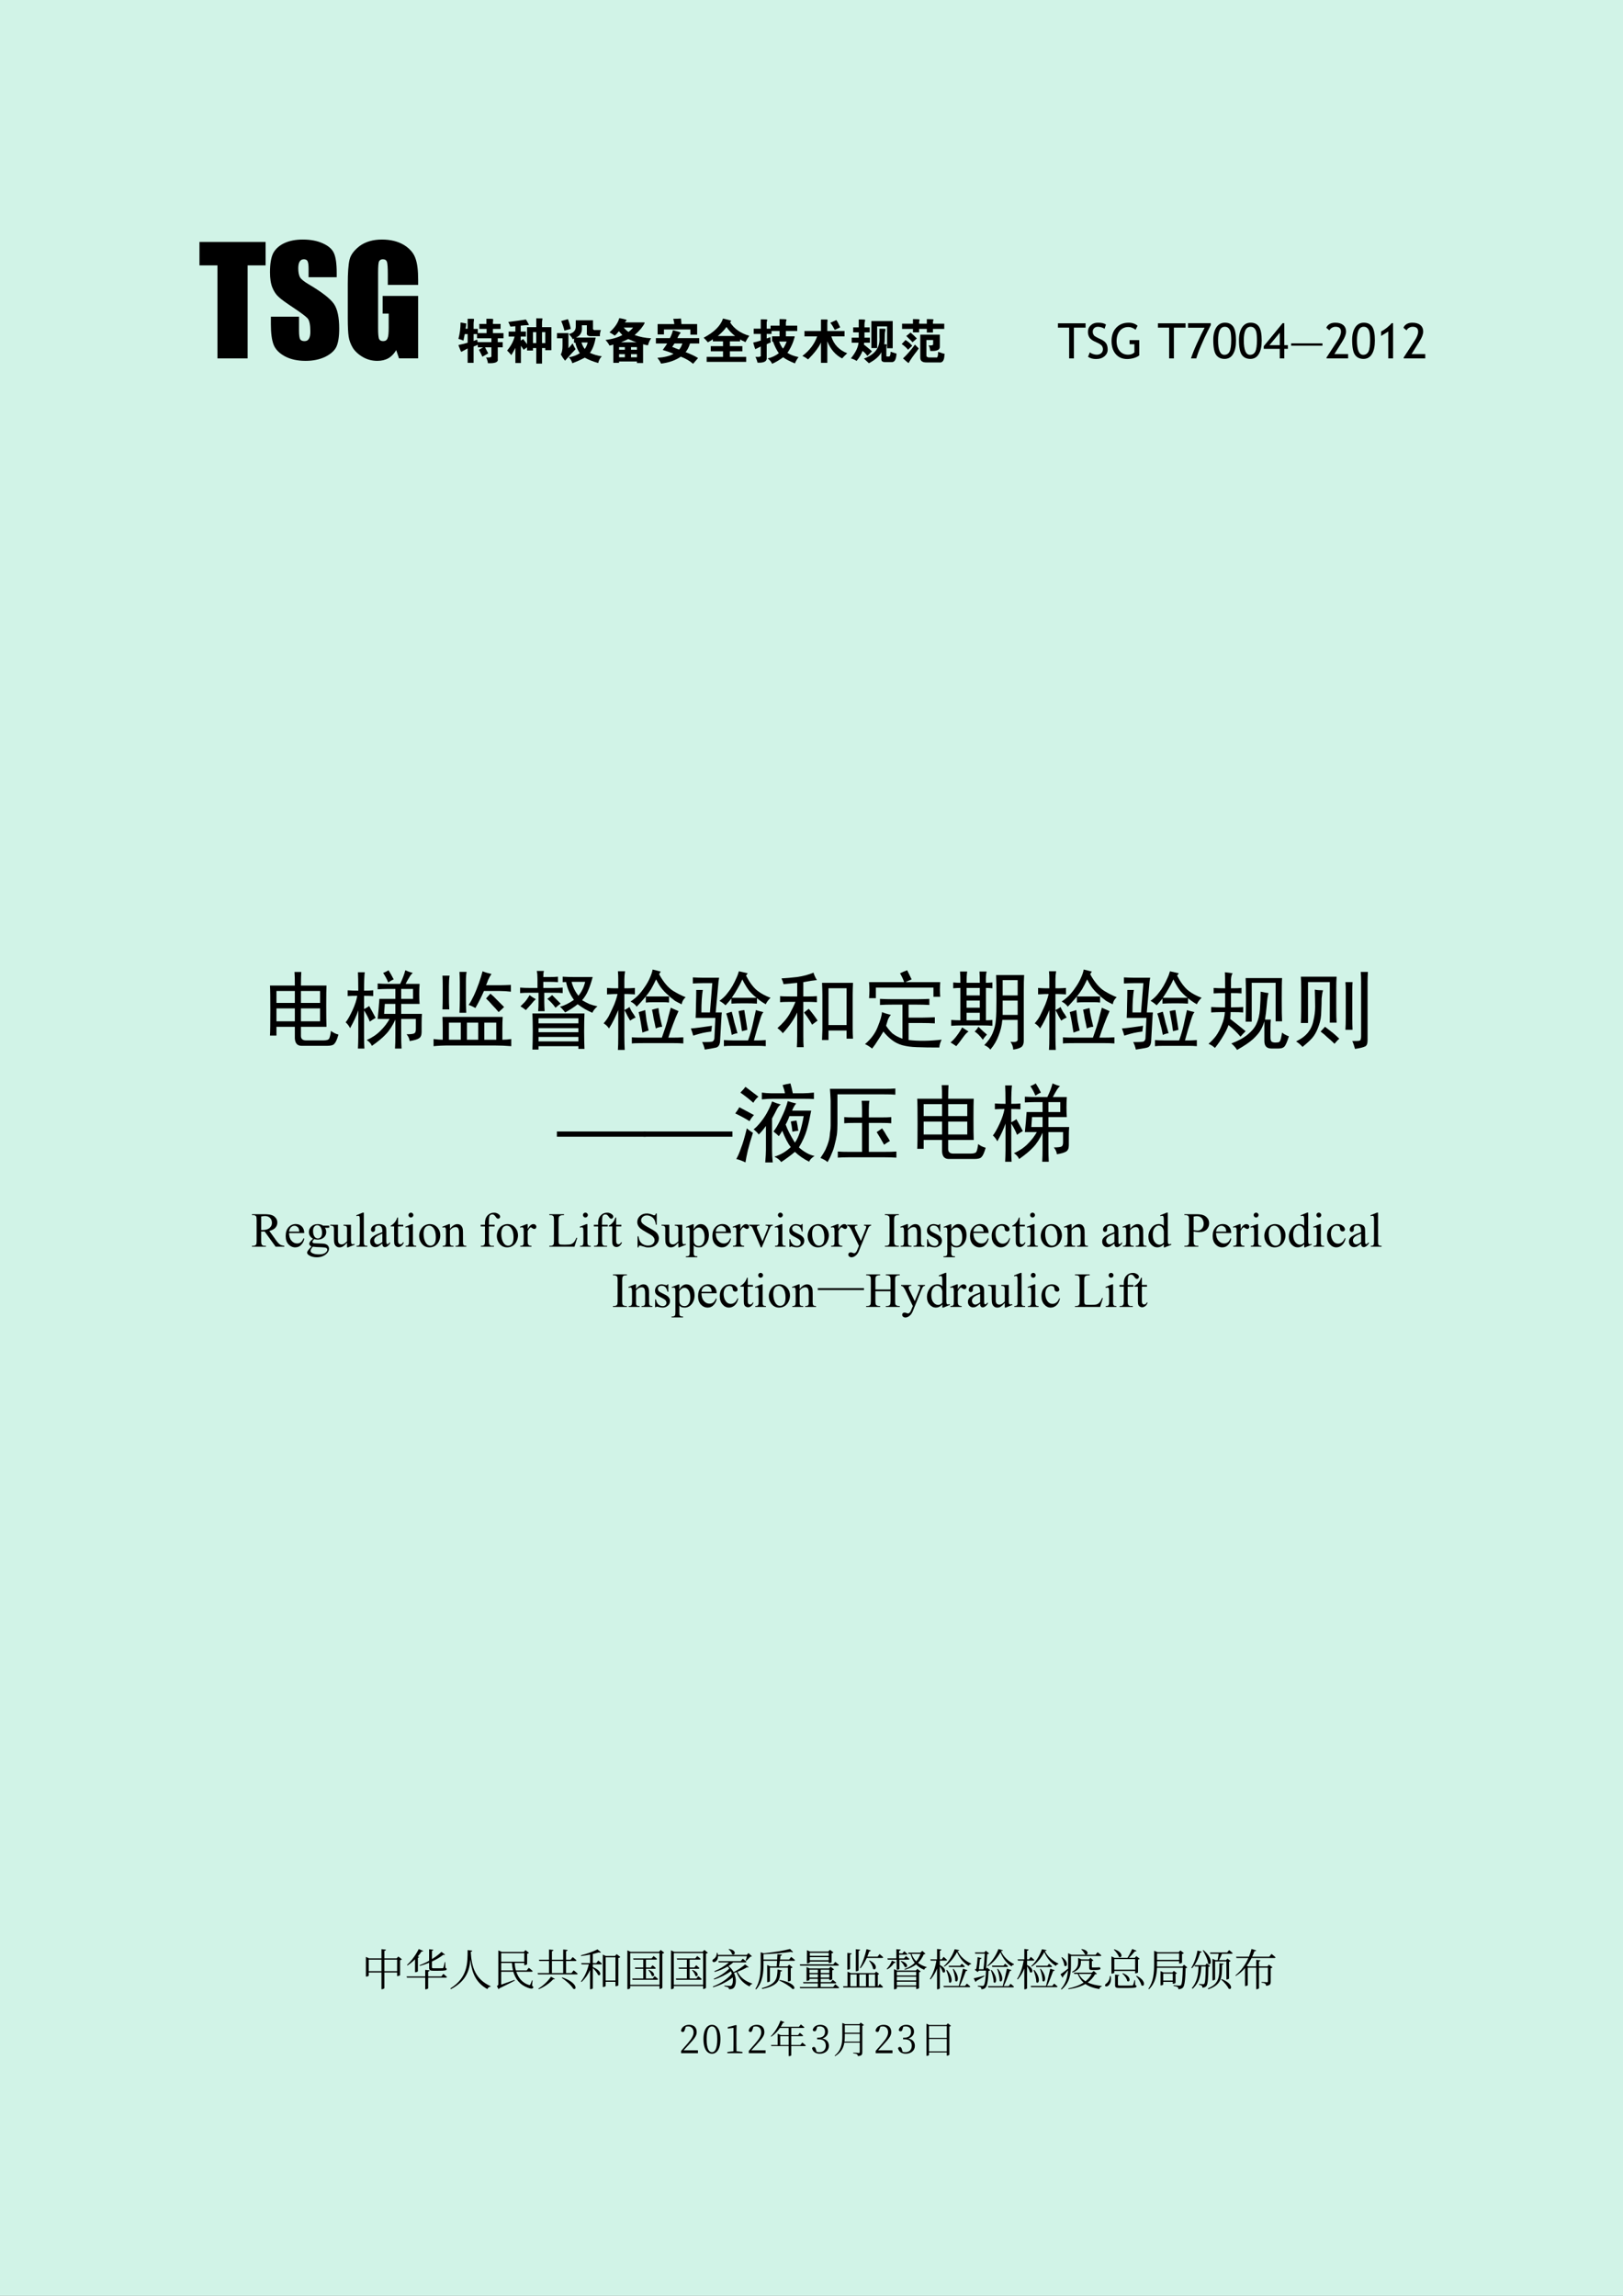
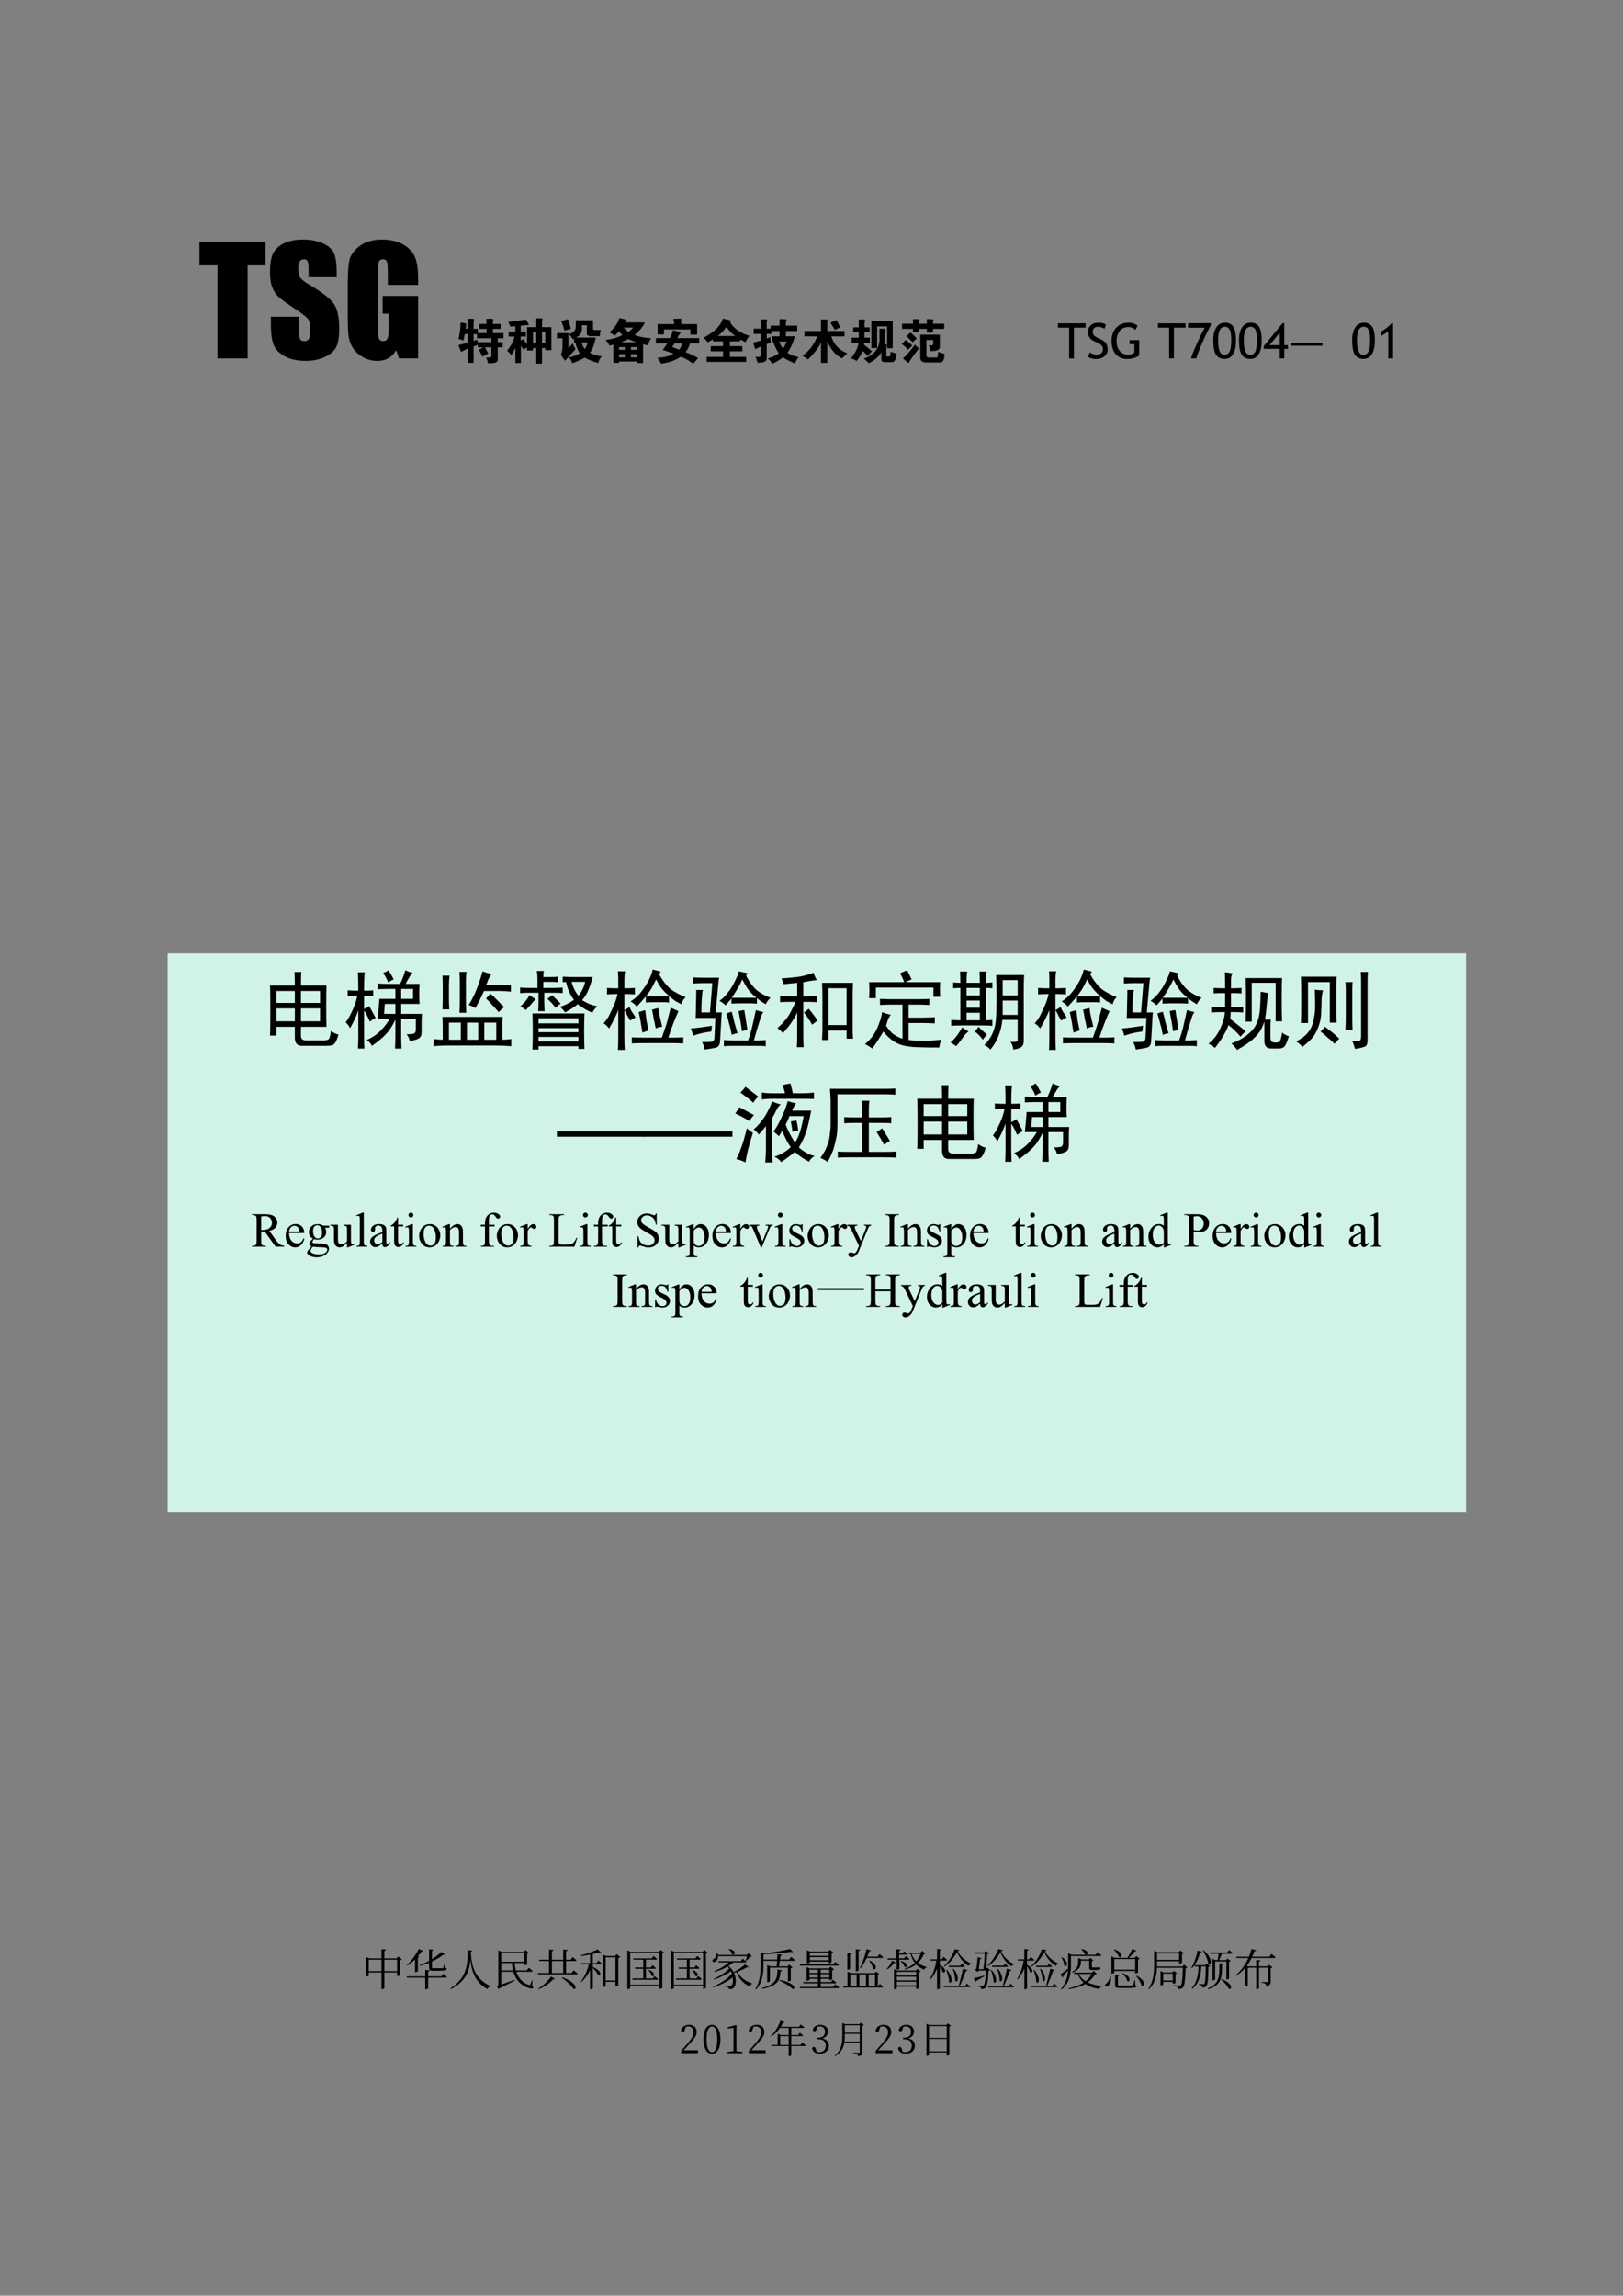
<svg xmlns="http://www.w3.org/2000/svg" xmlns:xlink="http://www.w3.org/1999/xlink" version="1.1" width="595.22pt" height="842pt" viewBox="0 0 595.22 842">
  <rect x="0" y="0" width="595.22" height="842" fill="#808080" stroke="none" />
  <g enable-background="new">
    <g id="Layer-1" data-name="Artifact">
      <clipPath id="cp0">
        <path transform="matrix(1,0,0,-1,0,842)" d="M 0 0 L 595.22 0 L 595.22 842 L 0 842 Z " />
      </clipPath>
      <g clip-path="url(#cp0)">
-         <path transform="matrix(1,0,0,-1,0,842)" d="M 0 0 L 595.22 0 L 595.22 842 L 0 842 Z " fill="#d1f3e7" />
-       </g>
+         </g>
    </g>
    <symbol id="font_1_37">
      <path d="M .449 .791 L .449 .632 L .327 .632 L .327 0 L .122 0 L .122 .632 L 0 .632 L 0 .791 L .449 .791 Z " />
    </symbol>
    <symbol id="font_1_36">
      <path d="M .453 .568 L .262 .568 L .262 .626 C .262 .654 .259 .671 .254 .679 C .25 .686 .241 .69 .23 .69 C .218 .69 .208 .685 .202 .675 C .195 .665 .192 .649 .192 .629 C .192 .603 .196 .583 .203 .569 C .21 .556 .229 .54 .261 .521 C .353 .467 .41 .422 .434 .387 C .458 .352 .47 .296 .47 .219 C .47 .162 .463 .121 .45 .094 C .437 .068 .411 .045 .374 .027 C .336 .009 .292 0 .242 0 C .187 0 .14 .01 .101 .031 C .062 .052 .036 .079 .024 .111 C .012 .143 .006 .189 .006 .248 L .006 .3 L .197 .3 L .197 .204 C .197 .174 .2 .155 .205 .146 C .211 .138 .22 .134 .234 .134 C .248 .134 .258 .139 .264 .15 C .271 .161 .274 .177 .274 .198 C .274 .244 .268 .275 .255 .289 C .242 .303 .21 .327 .159 .361 C .108 .395 .074 .419 .058 .435 C .041 .45 .027 .471 .016 .498 C .005 .525 0 .56 0 .602 C 0 .662 .008 .706 .023 .734 C .039 .762 .064 .784 .098 .8 C .133 .816 .174 .824 .223 .824 C .277 .824 .322 .815 .359 .798 C .397 .781 .422 .759 .434 .732 C .446 .706 .453 .662 .453 .599 L .453 .568 Z " />
    </symbol>
    <symbol id="font_1_2a">
      <path d="M .478 .516 L .272 .516 L .272 .588 C .272 .633 .27 .661 .266 .673 C .262 .684 .253 .69 .238 .69 C .226 .69 .217 .685 .212 .675 C .208 .666 .206 .64 .206 .6 L .206 .221 C .206 .185 .208 .162 .212 .15 C .217 .139 .226 .134 .24 .134 C .255 .134 .265 .14 .27 .153 C .276 .166 .278 .19 .278 .227 L .278 .321 L .237 .321 L .237 .441 L .478 .441 L .478 .017 L .348 .017 L .329 .073 C .315 .049 .297 .03 .276 .018 C .255 .006 .23 0 .201 0 C .166 0 .134 .008 .104 .025 C .074 .042 .051 .063 .035 .087 C .02 .112 .01 .138 .006 .165 C .002 .192 0 .233 0 .288 L 0 .522 C 0 .598 .004 .653 .012 .687 C .02 .721 .044 .752 .082 .781 C .121 .809 .171 .824 .232 .824 C .292 .824 .342 .811 .382 .787 C .422 .762 .447 .732 .459 .698 C .472 .664 .478 .615 .478 .55 L .478 .516 Z " />
    </symbol>
    <use xlink:href="#font_1_37" transform="matrix(54,0,0,-54,73.156,131.46)" />
    <use xlink:href="#font_1_36" transform="matrix(54,0,0,-54,99.021,132.356)" />
    <use xlink:href="#font_1_2a" transform="matrix(54,0,0,-54,127.54,132.356)" />
    <symbol id="font_2_fb2">
      <path d="M .145 .708 L .188 .708 L .188 .911 C .276 .911 .318 .91 .312 .908 C .318 .905 .319 .896 .316 .88 C .311 .854 .309 .828 .309 .802 L .309 .704 L .395 .704 L .395 .618 L .574 .618 L .574 .704 L .426 .704 L .426 .806 L .57 .806 L .57 .911 C .656 .911 .699 .91 .699 .908 C .707 .905 .71 .896 .707 .88 C .704 .859 .703 .841 .703 .826 L .703 .806 L .859 .806 L .859 .704 L .703 .704 L .703 .618 L .918 .618 L .918 .513 L .801 .513 L .801 .435 L .902 .435 L .902 .329 L .801 .329 L .801 .087 C .814 .027 .747 0 .602 .005 C .591 .062 .578 .102 .562 .122 C .646 .117 .682 .129 .672 .158 L .672 .329 L .543 .329 C .553 .306 .573 .268 .602 .216 L .605 .204 L .488 .138 C .475 .169 .454 .211 .426 .263 C .421 .271 .418 .276 .418 .279 L .504 .329 L .395 .329 L .395 .38 L .309 .345 L .309 .013 L .188 .013 L .188 .306 C .148 .285 .108 .263 .066 .24 C .061 .24 .056 .241 .051 .243 C .046 .257 .033 .289 .012 .341 C .007 .357 .003 .367 0 .372 C 0 .375 .012 .379 .035 .384 C .092 .395 .143 .408 .188 .423 L .188 .599 L .129 .599 C .121 .557 .112 .513 .102 .466 C .081 .477 .047 .488 0 .501 C .029 .608 .043 .719 .043 .833 C .046 .836 .085 .829 .16 .814 C .158 .78 .152 .745 .145 .708 M .383 .486 L .391 .435 L .672 .435 L .672 .513 L .379 .513 L .379 .599 L .309 .599 L .309 .458 L .383 .486 Z " />
    </symbol>
    <symbol id="font_2_1218">
      <path d="M .328 .5 L .406 .395 L .406 .742 L .594 .742 L .594 .922 C .693 .922 .734 .921 .719 .918 C .719 .915 .719 .91 .719 .902 C .714 .879 .711 .854 .711 .828 L .711 .742 L .902 .742 L .902 .273 L .777 .273 L .777 .316 L .711 .316 L .711 0 L .594 0 L .594 .316 L .527 .316 L .527 .266 L .406 .266 L .406 .332 L .336 .281 C .331 .292 .312 .319 .281 .363 L .281 .012 L .168 .012 L .168 .32 C .155 .294 .132 .251 .098 .191 C .121 .233 .117 .227 .086 .172 C .07 .193 .042 .224 0 .266 C .078 .359 .129 .454 .152 .551 L .031 .551 L .031 .652 L .168 .652 L .168 .762 C .158 .762 .142 .76 .121 .758 C .098 .755 .079 .754 .066 .754 C .064 .762 .057 .777 .047 .801 C .036 .824 .029 .84 .023 .848 C .182 .868 .302 .885 .383 .898 C .404 .867 .423 .833 .441 .797 C .444 .797 .443 .793 .438 .785 C .385 .783 .332 .779 .277 .773 L .277 .652 L .383 .652 L .383 .551 L .277 .551 L .277 .469 L .328 .5 M .527 .641 L .527 .418 L .594 .418 L .594 .641 L .527 .641 M .711 .641 L .711 .418 L .777 .418 L .777 .641 L .711 .641 Z " />
    </symbol>
    <symbol id="font_2_177a">
      <path d="M .375 .418 L .348 .418 L .348 .5 C .348 .503 .341 .5 .328 .492 L .32 .488 C .312 .514 .286 .549 .242 .594 C .339 .617 .385 .669 .383 .75 L .383 .875 L .734 .875 L .734 .727 C .729 .688 .745 .671 .781 .676 L .895 .676 C .879 .632 .872 .59 .875 .551 L .715 .551 C .634 .546 .599 .569 .609 .621 L .609 .773 L .508 .773 L .508 .73 C .516 .629 .475 .56 .387 .523 L .789 .523 C .766 .391 .727 .286 .672 .211 C .753 .174 .833 .151 .914 .141 C .88 .109 .855 .064 .84 .004 C .738 .033 .647 .069 .566 .113 C .483 .069 .398 .031 .312 0 C .302 .042 .279 .082 .242 .121 C .32 .132 .395 .159 .465 .203 C .421 .271 .391 .342 .375 .418 M .113 .355 L .113 .508 L 0 .508 L 0 .613 L .234 .613 L .234 .305 C .24 .31 .25 .322 .266 .34 C .302 .384 .32 .405 .32 .402 C .331 .374 .35 .335 .379 .285 C .319 .223 .247 .145 .164 .051 C .133 .09 .104 .133 .078 .18 C .102 .216 .113 .275 .113 .355 M .086 .859 L .223 .898 C .246 .841 .266 .775 .281 .699 L .152 .664 C .134 .737 .112 .802 .086 .859 M .625 .422 L .5 .422 C .513 .375 .535 .331 .566 .289 C .595 .331 .615 .375 .625 .422 Z " />
    </symbol>
    <symbol id="font_2_72c">
      <path d="M .188 .559 C .161 .579 .126 .602 .082 .625 C .189 .721 .255 .818 .281 .914 C .352 .904 .402 .891 .434 .875 C .426 .867 .413 .852 .395 .828 L .785 .828 C .796 .826 .799 .82 .797 .812 C .76 .737 .693 .656 .594 .57 C .703 .531 .815 .509 .93 .504 C .898 .457 .878 .41 .867 .363 C .852 .361 .818 .367 .766 .383 L .766 0 L .641 0 L .641 .031 L .277 .031 L .277 .004 L .16 .004 L .16 .375 C .126 .365 .1 .358 .082 .355 C .061 .397 .034 .435 0 .469 C .141 .487 .255 .521 .344 .57 C .331 .583 .315 .6 .297 .621 C .286 .634 .279 .643 .273 .648 C .242 .607 .214 .577 .188 .559 M .371 .723 C .405 .684 .438 .654 .469 .633 C .513 .667 .544 .697 .562 .723 L .371 .723 M .316 .422 L .633 .422 C .591 .435 .542 .454 .484 .48 C .477 .483 .47 .486 .465 .488 C .439 .475 .396 .456 .336 .43 C .328 .427 .322 .424 .316 .422 M .277 .27 L .395 .27 L .395 .324 L .277 .324 L .277 .27 M .641 .27 L .641 .324 L .52 .324 L .52 .27 L .641 .27 M .277 .18 L .277 .117 L .395 .117 L .395 .18 L .277 .18 M .52 .117 L .641 .117 L .641 .18 L .52 .18 L .52 .117 Z " />
    </symbol>
    <symbol id="font_2_7f7">
      <path d="M .035 .809 L .375 .809 C .372 .845 .365 .88 .352 .914 C .37 .917 .397 .918 .434 .918 C .467 .921 .493 .922 .512 .922 C .514 .898 .517 .861 .52 .809 L .84 .809 L .84 .594 L .703 .594 L .703 .699 L .164 .699 L .164 .598 L .035 .598 L .035 .809 M 0 .523 L .285 .523 C .311 .57 .332 .624 .348 .684 C .35 .684 .355 .682 .363 .68 C .46 .656 .507 .641 .504 .633 C .501 .628 .497 .621 .492 .613 C .487 .608 .483 .604 .48 .602 C .46 .57 .445 .544 .438 .523 L .883 .523 L .883 .414 L .695 .414 C .672 .339 .642 .28 .605 .238 C .717 .194 .802 .154 .859 .117 C .849 .104 .815 .065 .758 0 C .688 .06 .604 .108 .508 .145 C .396 .069 .262 .022 .105 .004 C .087 .043 .062 .082 .031 .121 C .174 .132 .284 .159 .359 .203 C .302 .229 .229 .255 .141 .281 C .141 .284 .146 .292 .156 .305 C .193 .354 .217 .391 .23 .414 L 0 .414 L 0 .523 M .332 .344 C .376 .326 .423 .307 .473 .289 C .501 .32 .523 .362 .539 .414 L .379 .414 L .332 .344 Z " />
    </symbol>
    <symbol id="font_2_41b">
      <path d="M 0 .492 C .214 .604 .345 .734 .395 .883 C .507 .857 .562 .841 .562 .836 C .562 .831 .559 .826 .551 .82 C .546 .815 .542 .81 .539 .805 C .622 .674 .753 .583 .93 .531 C .904 .497 .878 .454 .852 .402 C .844 .405 .833 .41 .82 .418 C .784 .434 .758 .447 .742 .457 L .742 .418 L .535 .418 L .535 .32 L .789 .32 L .789 .215 L .535 .215 L .535 .102 L .867 .102 L .867 0 L .062 0 L .062 .102 L .395 .102 L .395 .215 L .145 .215 L .145 .32 L .395 .32 L .395 .418 L .188 .418 L .188 .461 C .156 .438 .122 .417 .086 .398 C .057 .435 .029 .466 0 .492 M .641 .527 C .573 .579 .514 .641 .465 .711 C .421 .648 .362 .587 .289 .527 L .641 .527 Z " />
    </symbol>
    <symbol id="font_2_a7f">
      <path d="M .008 .715 L .152 .715 L .152 .906 L .199 .906 C .257 .906 .285 .902 .285 .895 C .285 .892 .284 .887 .281 .879 C .276 .863 .273 .849 .273 .836 L .273 .715 L .352 .715 L .352 .777 L .535 .777 L .535 .91 L .566 .91 C .645 .91 .681 .906 .676 .898 C .676 .893 .674 .885 .672 .875 C .667 .862 .664 .849 .664 .836 L .664 .777 L .895 .777 L .895 .668 L .664 .668 L .664 .559 L .84 .559 L .844 .551 C .812 .428 .763 .319 .695 .223 C .755 .184 .831 .155 .922 .137 C .891 .095 .866 .052 .848 .008 C .738 .052 .659 .094 .609 .133 C .531 .076 .456 .031 .383 0 C .367 .039 .337 .076 .293 .109 C .376 .128 .452 .163 .52 .215 C .473 .283 .434 .362 .402 .453 L .383 .453 L .383 .559 L .535 .559 L .535 .668 L .371 .668 L .371 .609 L .273 .609 L .273 .516 C .312 .531 .337 .54 .348 .543 C .348 .512 .35 .475 .355 .434 C .353 .434 .336 .427 .305 .414 C .289 .406 .279 .401 .273 .398 L .273 .129 C .284 .051 .221 .016 .086 .023 C .076 .068 .061 .107 .043 .141 C .129 .135 .165 .147 .152 .176 L .152 .352 C .118 .336 .083 .319 .047 .301 C .044 .298 .042 .298 .039 .301 C .034 .311 .022 .348 .004 .41 C .001 .418 0 .423 0 .426 C 0 .431 .001 .434 .004 .434 C .043 .441 .092 .454 .152 .473 L .152 .609 L .008 .609 L .008 .715 M .605 .309 C .632 .345 .656 .393 .68 .453 L .527 .453 C .548 .396 .574 .348 .605 .309 Z " />
    </symbol>
    <symbol id="font_2_c37">
      <path d="M .379 .648 L .379 .883 C .397 .883 .419 .883 .445 .883 C .49 .885 .512 .883 .512 .875 C .514 .872 .514 .866 .512 .855 C .509 .835 .508 .815 .508 .797 L .508 .648 L .859 .648 L .859 .539 L .59 .539 C .639 .375 .747 .26 .914 .195 C .883 .167 .848 .132 .809 .09 C .676 .158 .576 .273 .508 .438 L .508 0 L .379 0 L .379 .414 C .332 .312 .245 .198 .117 .07 C .083 .096 .044 .12 0 .141 C .146 .25 .246 .383 .301 .539 L .043 .539 L .043 .648 L .379 .648 M .57 .816 L .691 .871 C .71 .85 .736 .801 .77 .723 L .66 .672 C .626 .737 .596 .785 .57 .816 Z " />
    </symbol>
    <symbol id="font_2_173b">
      <path d="M .047 .629 L .047 .73 L .16 .73 L .16 .891 C .259 .893 .302 .889 .289 .879 C .289 .876 .289 .872 .289 .867 C .281 .844 .277 .815 .277 .781 L .277 .73 L .383 .73 L .383 .629 L .277 .629 L .277 .52 L .387 .52 L .387 .418 L .27 .418 L .266 .379 C .294 .358 .336 .324 .391 .277 C .409 .262 .422 .25 .43 .242 L .336 .148 C .307 .19 .275 .224 .238 .25 C .212 .182 .172 .115 .117 .047 C .081 .07 .042 .087 0 .098 C .096 .217 .148 .324 .156 .418 L .016 .418 L .016 .52 L .16 .52 L .16 .629 L .047 .629 M .418 .309 L .418 .859 L .852 .859 L .852 .305 L .738 .305 L .738 .75 L .535 .75 L .535 .309 L .418 .309 M .582 .527 L .582 .703 C .668 .703 .707 .702 .699 .699 C .704 .697 .706 .686 .703 .668 C .695 .639 .691 .612 .691 .586 C .691 .484 .688 .418 .68 .387 C .711 .387 .728 .384 .73 .379 C .733 .376 .733 .37 .73 .359 C .725 .349 .723 .341 .723 .336 L .723 .156 C .72 .141 .729 .134 .75 .137 L .773 .137 C .797 .134 .809 .167 .809 .234 C .816 .232 .828 .228 .844 .223 C .87 .215 .898 .206 .93 .195 C .922 .073 .888 .016 .828 .023 L .691 .023 C .645 .023 .621 .042 .621 .078 L .621 .223 C .577 .139 .492 .065 .367 0 C .349 .018 .315 .049 .266 .094 C .492 .177 .598 .322 .582 .527 Z " />
    </symbol>
    <symbol id="font_2_1535">
      <path d="M .23 .801 L .23 .895 C .319 .895 .362 .892 .359 .887 C .365 .882 .366 .875 .363 .867 C .358 .857 .355 .845 .355 .832 L .355 .801 L .512 .801 L .512 .895 C .611 .895 .655 .892 .645 .887 C .647 .884 .647 .879 .645 .871 C .639 .858 .637 .844 .637 .828 L .637 .801 L .867 .801 L .867 .695 L .637 .695 L .637 .621 L .512 .621 L .512 .695 L .355 .695 L .355 .625 L .23 .625 L .23 .695 L .008 .695 L .008 .801 L .23 .801 M .219 .422 C .203 .445 .169 .48 .117 .527 L .094 .551 C .125 .574 .154 .598 .18 .621 C .227 .582 .27 .542 .309 .5 C .301 .495 .288 .483 .27 .465 L .219 .422 M .5 .012 C .419 .012 .379 .044 .379 .109 L .379 .578 L .777 .578 L .777 .332 C .78 .267 .715 .238 .582 .246 C .577 .298 .565 .336 .547 .359 C .617 .354 .648 .365 .641 .391 L .641 .469 L .504 .469 L .504 .152 C .504 .129 .521 .116 .555 .113 L .703 .113 C .729 .103 .742 .141 .742 .227 C .747 .224 .757 .221 .77 .219 C .816 .201 .852 .19 .875 .188 C .875 .182 .874 .174 .871 .164 C .868 .052 .832 .001 .762 .012 L .5 .012 M .129 .27 C .1 .309 .057 .348 0 .387 C .042 .428 .068 .456 .078 .469 C .13 .438 .176 .398 .215 .352 C .189 .326 .16 .298 .129 .27 M .27 .375 L .348 .297 C .34 .284 .327 .266 .309 .242 C .23 .141 .174 .06 .141 0 C .128 .005 .09 .036 .027 .094 C .111 .172 .191 .266 .27 .375 Z " />
    </symbol>
    <symbol id="font_2_1">
      <path d="M -2147483500 -2147483500 Z " />
    </symbol>
    <use xlink:href="#font_2_fb2" transform="matrix(18,0,0,-18,168.124,133.311)" />
    <use xlink:href="#font_2_1218" transform="matrix(18,0,0,-18,185.983,133.358)" />
    <use xlink:href="#font_2_177a" transform="matrix(18,0,0,-18,204.264,133.218)" />
    <use xlink:href="#font_2_72c" transform="matrix(18,0,0,-18,222.053,133.147)" />
    <use xlink:href="#font_2_7f7" transform="matrix(18,0,0,-18,240.546,133.428)" />
    <use xlink:href="#font_2_41b" transform="matrix(18,0,0,-18,258.053,132.725)" />
    <use xlink:href="#font_2_a7f" transform="matrix(18,0,0,-18,276.264,133.428)" />
    <use xlink:href="#font_2_c37" transform="matrix(18,0,0,-18,294.264,133.077)" />
    <use xlink:href="#font_2_173b" transform="matrix(18,0,0,-18,312.053,133.218)" />
    <use xlink:href="#font_2_1535" transform="matrix(18,0,0,-18,330.686,133.147)" />
    <use xlink:href="#font_2_1" transform="matrix(18,0,0,-18,38654700000,-38654700000)" />
    <symbol id="font_3_37">
      <path d="M .325 .627 L .325 0 L .228 0 L .228 .627 L 0 .627 L 0 .715 L .563 .715 L .563 .627 L .325 .627 Z " />
    </symbol>
    <symbol id="font_3_36">
      <path d="M .002 .045 L .038 .135 C .056 .121 .078 .11 .105 .101 C .133 .092 .157 .088 .179 .088 C .217 .088 .247 .098 .271 .119 C .294 .14 .305 .167 .305 .199 C .305 .223 .299 .245 .286 .266 C .273 .286 .241 .309 .189 .333 L .131 .36 C .083 .383 .048 .41 .029 .441 C .01 .473 0 .51 0 .554 C 0 .608 .019 .652 .057 .687 C .094 .722 .143 .74 .202 .74 C .281 .74 .336 .727 .367 .701 L .338 .616 C .325 .626 .306 .635 .279 .644 C .252 .652 .227 .657 .205 .657 C .171 .657 .145 .647 .126 .628 C .107 .61 .098 .585 .098 .556 C .098 .537 .101 .521 .108 .506 C .115 .491 .124 .478 .136 .468 C .149 .458 .174 .444 .211 .426 L .27 .398 C .319 .375 .353 .347 .373 .315 C .392 .283 .402 .242 .402 .193 C .402 .139 .381 .094 .337 .056 C .294 .019 .237 0 .165 0 C .101 0 .047 .015 .002 .045 Z " />
    </symbol>
    <symbol id="font_3_2a">
      <path d="M .53 .678 L .489 .597 C .44 .634 .392 .652 .345 .652 C .27 .652 .211 .625 .167 .573 C .124 .52 .103 .45 .103 .363 C .103 .281 .124 .214 .166 .164 C .209 .113 .267 .088 .34 .088 C .392 .088 .434 .104 .466 .135 L .466 .302 L .367 .302 L .367 .385 L .564 .385 L .564 .074 C .538 .052 .502 .034 .455 .02 C .409 .007 .363 0 .319 0 C .221 0 .143 .033 .085 .1 C .028 .167 0 .256 0 .367 C 0 .478 .031 .568 .094 .636 C .157 .705 .241 .74 .348 .74 C .422 .74 .483 .719 .53 .678 Z " />
    </symbol>
    <symbol id="font_3_3">
      <path d="M -2147483500 -2147483500 Z " />
    </symbol>
    <symbol id="font_3_1a">
      <path d="M .168 0 L .06 0 C .084 .076 .124 .178 .181 .303 C .238 .429 .29 .537 .337 .625 L 0 .625 L 0 .718 L .464 .718 L .464 .68 L .401 .556 C .38 .514 .358 .468 .334 .418 C .311 .368 .289 .317 .267 .265 C .244 .213 .225 .164 .208 .12 C .192 .075 .178 .035 .168 0 Z " />
    </symbol>
    <symbol id="font_3_13">
      <path d="M 0 .389 C 0 .492 .021 .576 .062 .641 C .104 .705 .163 .738 .238 .738 C .313 .738 .369 .711 .407 .657 C .444 .603 .463 .508 .463 .374 C .463 .258 .444 .166 .404 .1 C .365 .033 .307 0 .231 0 C .156 0 .098 .027 .059 .081 C .02 .134 0 .237 0 .389 M .098 .38 C .098 .182 .14 .083 .225 .083 C .273 .083 .309 .105 .332 .149 C .354 .193 .366 .27 .366 .38 C .366 .456 .361 .511 .353 .547 C .344 .582 .33 .609 .31 .627 C .291 .646 .266 .655 .236 .655 C .144 .655 .098 .563 .098 .38 Z " />
    </symbol>
    <symbol id="font_3_17">
      <path d="M .418 .195 L .418 0 L .326 0 L .326 .195 L 0 .195 L 0 .25 L .384 .718 L .418 .718 L .418 .27 L .491 .27 L .491 .195 L .418 .195 M .326 .523 L .116 .27 L .326 .27 L .326 .523 Z " />
    </symbol>
    <symbol id="font_3_b3">
      <path d="M 0 0 L 0 .047 L .639 .047 L .639 0 L 0 0 Z " />
    </symbol>
    <symbol id="font_3_15">
-       <path d="M .005 0 L .005 .02 L .229 .363 C .276 .435 .299 .496 .299 .546 C .299 .612 .262 .645 .188 .645 C .161 .645 .136 .638 .113 .624 C .09 .61 .073 .593 .063 .572 L 0 .624 C .011 .655 .033 .681 .065 .7 C .097 .719 .137 .728 .183 .728 C .251 .728 .305 .712 .344 .68 C .382 .649 .402 .604 .402 .546 C .402 .492 .376 .424 .325 .343 L .164 .088 L .444 .088 L .444 0 L .005 0 Z " />
-     </symbol>
+       </symbol>
    <symbol id="font_3_14">
      <path d="M .146 0 L .146 .548 L 0 .458 L 0 .549 C .037 .567 .076 .593 .117 .625 C .159 .658 .191 .689 .214 .718 L .243 .718 L .243 0 L .146 0 Z " />
    </symbol>
    <use xlink:href="#font_3_37" transform="matrix(18,0,0,-18,387.992,131.46)" />
    <use xlink:href="#font_3_36" transform="matrix(18,0,0,-18,398.993,131.679)" />
    <use xlink:href="#font_3_2a" transform="matrix(18,0,0,-18,407.649,131.679)" />
    <use xlink:href="#font_3_3" transform="matrix(18,0,0,-18,38654700000,-38654700000)" />
    <use xlink:href="#font_3_37" transform="matrix(18,0,0,-18,424.665,131.46)" />
    <use xlink:href="#font_3_1a" transform="matrix(18,0,0,-18,435.702,131.46)" />
    <use xlink:href="#font_3_13" transform="matrix(18,0,0,-18,444.956,131.636)" />
    <use xlink:href="#font_3_13" transform="matrix(18,0,0,-18,454.386,131.636)" />
    <use xlink:href="#font_3_17" transform="matrix(18,0,0,-18,463.474,131.46)" />
    <use xlink:href="#font_3_b3" transform="matrix(18,0,0,-18,473.502,126.784)" />
    <use xlink:href="#font_3_15" transform="matrix(18,0,0,-18,486.413,131.46)" />
    <use xlink:href="#font_3_13" transform="matrix(18,0,0,-18,495.887,131.636)" />
    <use xlink:href="#font_3_14" transform="matrix(18,0,0,-18,506.513,131.46)" />
    <use xlink:href="#font_3_15" transform="matrix(18,0,0,-18,514.704,131.46)" />
    <symbol id="font_4_3">
      <path d="M -2147483500 -2147483500 Z " />
    </symbol>
    <use xlink:href="#font_4_3" transform="matrix(18,0,0,-18,38654700000,-38654700000)" />
    <symbol id="font_5_3">
      <path d="M -2147483500 -2147483500 Z " />
    </symbol>
    <use xlink:href="#font_5_3" transform="matrix(31.98,0,0,-31.98,68676520000,-68676520000)" />
    <symbol id="font_6_3">
      <path d="M -2147483500 -2147483500 Z " />
    </symbol>
    <use xlink:href="#font_6_3" transform="matrix(18,0,0,-18,38654700000,-38654700000)" />
    <symbol id="font_7_255a">
      <path d="M .423 .413 L .423 .677 L .714 .677 L .714 .413 L .423 .413 M .065 .413 L .065 .677 L .356 .677 L .356 .413 L .065 .413 M .742 .748 L .704 .706 L .423 .706 L .423 .877 C .449 .881 .457 .891 .459 .905 L .356 .917 L .356 .706 L .072 .706 L 0 .74 L 0 .289 L .01 .289 C .038 .289 .065 .304 .065 .311 L .065 .383 L .356 .383 L .356 0 L .369 0 C .394 0 .423 .017 .423 .027 L .423 .383 L .714 .383 L .714 .3 L .725 .3 C .747 .3 .781 .315 .782 .321 L .782 .664 C .802 .668 .818 .676 .824 .684 L .742 .748 Z " />
    </symbol>
    <symbol id="font_7_2db6">
      <path d="M .305 .535 C .376 .554 .449 .579 .516 .607 L .516 .492 C .516 .441 .534 .424 .615 .424 L .725 .424 C .884 .424 .918 .432 .918 .462 C .918 .475 .913 .482 .889 .49 L .886 .623 L .874 .623 C .862 .565 .85 .511 .842 .495 C .837 .485 .833 .483 .822 .482 C .808 .481 .772 .481 .727 .481 L .626 .481 C .586 .481 .581 .486 .581 .504 L .581 .636 C .686 .684 .778 .74 .841 .791 C .862 .782 .871 .785 .88 .794 L .798 .857 C .746 .803 .669 .745 .581 .691 L .581 .88 C .601 .883 .611 .893 .612 .905 L .516 .917 L .516 .653 C .446 .613 .37 .578 .297 .55 L .305 .535 M .194 .391 L .206 .391 C .23 .391 .258 .407 .259 .412 L .259 .721 C .276 .724 .286 .73 .289 .739 L .256 .751 C .291 .792 .321 .831 .343 .866 C .367 .863 .375 .868 .381 .879 L .278 .921 C .226 .811 .121 .657 .009 .557 L .021 .545 C .082 .584 .142 .634 .194 .685 L .194 .391 M .797 .295 L .494 .295 L .494 .406 C .518 .41 .527 .419 .529 .433 L .427 .444 L .427 .295 L 0 .295 L .009 .266 L .427 .266 L .427 0 L .44 0 C .465 0 .494 .015 .494 .022 L .494 .266 L .898 .266 C .913 .266 .922 .271 .925 .282 C .894 .312 .842 .353 .842 .353 L .797 .295 Z " />
    </symbol>
    <symbol id="font_7_262d">
      <path d="M .395 .894 C .394 .589 .397 .265 0 .017 L .012 0 C .367 .185 .439 .437 .458 .677 C .49 .38 .58 .149 .848 .001 C .86 .038 .885 .052 .92 .056 L .922 .067 C .576 .227 .488 .487 .466 .855 C .491 .859 .498 .868 .5 .882 L .395 .894 Z " />
    </symbol>
    <symbol id="font_7_5b91">
      <path d="M .099 .43 L .099 .6 L .344 .6 C .348 .541 .356 .484 .369 .43 L .099 .43 M .099 .825 L .627 .825 L .627 .629 L .099 .629 L .099 .825 M .816 .201 L .803 .203 C .792 .168 .777 .13 .766 .109 C .759 .094 .749 .091 .729 .098 C .579 .146 .489 .264 .444 .4 L .794 .4 C .808 .4 .817 .405 .819 .416 C .786 .448 .731 .49 .731 .49 L .682 .43 L .435 .43 C .419 .485 .411 .543 .408 .6 L .627 .6 L .627 .55 L .637 .55 C .659 .55 .691 .566 .692 .572 L .692 .812 C .712 .816 .728 .824 .734 .832 L .654 .895 L .617 .854 L .111 .854 L .033 .888 L .033 .118 C .033 .095 .029 .088 0 .073 L .037 0 C .044 .003 .052 .01 .058 .02 C .203 .089 .332 .157 .41 .197 L .405 .213 C .29 .171 .178 .131 .099 .104 L .099 .4 L .376 .4 C .424 .235 .524 .101 .706 .035 C .763 .012 .816 .002 .831 .033 C .839 .047 .834 .058 .805 .082 L .816 .201 Z " />
    </symbol>
    <symbol id="font_7_2ab4">
      <path d="M .026 .034 C .16 .088 .288 .183 .356 .261 C .379 .256 .388 .26 .394 .27 L .305 .321 C .249 .231 .132 .117 .016 .048 L .026 .034 M .552 .294 C .643 .234 .769 .126 .815 .045 C .902 0 .922 .181 .562 .305 L .552 .294 M .327 .68 L .585 .68 L .585 .403 L .327 .403 L .327 .68 M .775 .403 L .651 .403 L .651 .68 L .863 .68 C .877 .68 .886 .685 .889 .696 C .856 .728 .802 .769 .802 .769 L .755 .709 L .651 .709 L .651 .904 C .675 .908 .684 .918 .687 .932 L .585 .943 L .585 .709 L .327 .709 L .327 .904 C .351 .908 .36 .918 .363 .932 L .261 .943 L .261 .709 L .03 .709 L .039 .68 L .261 .68 L .261 .403 L 0 .403 L .008 .373 L .891 .373 C .906 .373 .914 .378 .917 .389 C .883 .421 .825 .466 .825 .466 L .775 .403 Z " />
    </symbol>
    <symbol id="font_7_2f95">
      <path d="M .352 .597 L .273 .597 L .273 .807 C .324 .818 .37 .831 .409 .843 C .433 .835 .45 .834 .459 .844 L .38 .912 C .296 .868 .132 .807 0 .776 L .004 .759 C .071 .767 .142 .779 .209 .792 L .209 .597 L .007 .597 L .015 .568 L .181 .568 C .148 .426 .086 .285 .001 .177 L .014 .164 C .097 .241 .163 .334 .209 .439 L .209 0 L .219 0 C .25 0 .273 .016 .273 .021 L .273 .484 C .319 .44 .373 .376 .392 .328 C .456 .285 .501 .413 .273 .506 L .273 .568 L .455 .568 C .47 .568 .479 .573 .482 .584 C .449 .615 .398 .657 .398 .657 L .352 .597 M .566 .199 L .566 .73 L .791 .73 L .791 .199 L .566 .199 M .818 .803 L .78 .76 L .571 .76 L .501 .792 L .501 .051 L .513 .051 C .541 .051 .566 .067 .566 .075 L .566 .17 L .791 .17 L .791 .069 L .801 .069 C .823 .069 .854 .082 .856 .087 L .856 .715 C .878 .719 .896 .728 .902 .737 L .818 .803 Z " />
    </symbol>
    <symbol id="font_7_33bc">
      <path d="M .582 .244 L .426 .244 L .426 .466 L .625 .466 C .639 .466 .649 .471 .651 .482 C .622 .511 .576 .548 .576 .548 L .534 .496 L .426 .496 L .426 .676 L .653 .676 C .667 .676 .676 .681 .679 .692 C .649 .72 .6 .759 .6 .759 L .556 .704 L .132 .704 L .14 .676 L .363 .676 L .363 .496 L .172 .496 L .18 .466 L .363 .466 L .363 .244 L .112 .244 L .119 .215 L .678 .215 C .691 .215 .7 .22 .703 .231 C .673 .26 .624 .298 .624 .298 L .582 .244 M .48 .434 C .512 .401 .55 .347 .559 .304 C .614 .262 .665 .376 .492 .441 L .48 .434 M .064 .1 L .064 .826 L .735 .826 L .735 .1 L .064 .1 M .763 .898 L .725 .855 L .071 .855 L 0 .889 L 0 0 L .012 0 C .04 0 .064 .017 .064 .026 L .064 .071 L .735 .071 L .735 .005 L .745 .005 C .769 .005 .799 .024 .8 .031 L .8 .813 C .82 .817 .837 .825 .844 .833 L .763 .898 Z " />
    </symbol>
    <symbol id="font_7_3d76">
      <path d="M .377 .913 C .411 .889 .448 .841 .456 .802 C .524 .758 .575 .896 .387 .922 L .377 .913 M .796 .757 C .788 .725 .777 .684 .767 .66 L .78 .652 C .811 .676 .849 .717 .872 .745 C .891 .747 .902 .748 .91 .756 L .832 .829 L .792 .787 L .132 .787 C .13 .802 .127 .817 .122 .833 L .104 .832 C .109 .769 .073 .714 .034 .692 C .013 .68 0 .662 .009 .641 C .02 .617 .055 .618 .079 .635 C .108 .654 .135 .694 .134 .757 L .796 .757 M .754 .569 C .697 .515 .586 .441 .491 .392 C .464 .443 .426 .492 .374 .533 C .414 .559 .45 .585 .482 .615 L .758 .615 C .772 .615 .782 .62 .784 .631 C .751 .661 .7 .7 .7 .7 L .656 .644 L .142 .644 L .15 .615 L .384 .615 C .299 .539 .177 .465 .05 .413 L .059 .397 C .166 .428 .268 .469 .356 .522 C .37 .507 .382 .492 .393 .476 C .31 .387 .166 .293 .037 .241 L .045 .224 C .18 .266 .331 .341 .429 .414 C .437 .395 .444 .377 .451 .358 C .356 .236 .181 .124 .016 .064 L .024 .046 C .188 .093 .358 .178 .471 .273 C .483 .19 .471 .118 .444 .087 C .438 .079 .43 .077 .416 .077 C .392 .077 .32 .081 .279 .085 L .28 .068 C .316 .063 .352 .052 .365 .043 C .377 .035 .385 .022 .386 .001 C .442 0 .477 .012 .497 .036 C .549 .092 .563 .239 .5 .374 C .519 .38 .539 .387 .559 .394 C .612 .239 .717 .131 .857 .065 C .868 .097 .889 .116 .915 .12 L .917 .131 C .771 .178 .642 .268 .58 .401 C .664 .433 .746 .471 .798 .505 C .82 .497 .828 .5 .836 .509 L .754 .569 Z " />
    </symbol>
    <symbol id="font_7_9bf5">
      <path d="M .507 .468 C .5 .249 .477 .133 .147 .041 L .155 .021 C .535 .1 .556 .225 .575 .422 C .596 .421 .608 .43 .612 .442 L .507 .468 M .545 .216 C .644 .172 .789 .085 .849 .021 C .935 0 .924 .162 .553 .228 L .545 .216 M .773 .695 L .564 .695 C .568 .725 .572 .755 .575 .78 C .596 .783 .606 .793 .609 .807 L .505 .817 C .503 .78 .501 .738 .499 .695 L .186 .695 L .186 .817 C .404 .822 .646 .847 .811 .871 C .835 .86 .853 .859 .862 .868 L .794 .937 C .656 .899 .401 .857 .19 .838 L .121 .862 L .121 .586 C .121 .397 .109 .192 0 .023 L .016 .011 C .173 .176 .186 .411 .186 .586 L .186 .666 L .497 .666 C .494 .619 .491 .573 .488 .538 L .339 .538 L .27 .57 L .27 .177 L .281 .177 C .306 .177 .333 .192 .333 .198 L .333 .509 L .745 .509 L .745 .194 L .755 .194 C .776 .194 .809 .209 .81 .215 L .81 .496 C .83 .5 .846 .508 .852 .516 L .772 .578 L .735 .538 L .541 .538 C .547 .574 .553 .62 .56 .666 L .881 .666 C .895 .666 .904 .671 .907 .682 C .874 .713 .819 .755 .819 .755 L .773 .695 Z " />
    </symbol>
    <symbol id="font_7_a4ea">
      <path d="M .663 .809 L .663 .741 L .23 .741 L .23 .809 L .663 .809 M .23 .64 L .23 .711 L .663 .711 L .663 .64 L .23 .64 M .23 .61 L .663 .61 L .663 .574 L .673 .574 C .695 .574 .728 .589 .729 .595 L .729 .797 C .748 .801 .764 .809 .771 .817 L .69 .879 L .654 .839 L .235 .839 L .164 .87 L .164 .567 L .174 .567 C .201 .567 .23 .582 .23 .588 L .23 .61 M .87 .516 C .884 .516 .895 .521 .897 .532 C .864 .563 .813 .602 .813 .602 L .766 .546 L .001 .546 L .01 .516 L .87 .516 M .221 .244 L .221 .319 L .414 .319 L .414 .244 L .221 .244 M .414 .423 L .414 .348 L .221 .348 L .221 .423 L .414 .423 M .677 .423 L .677 .348 L .479 .348 L .479 .423 L .677 .423 M .479 .244 L .479 .319 L .677 .319 L .677 .244 L .479 .244 M .765 .028 L .479 .028 L .479 .11 L .811 .11 C .823 .11 .832 .115 .835 .126 C .805 .155 .755 .193 .755 .193 L .712 .139 L .479 .139 L .479 .214 L .677 .214 L .677 .185 L .687 .185 C .709 .185 .741 .199 .743 .206 L .743 .409 C .762 .414 .78 .422 .786 .43 L .704 .493 L .667 .452 L .227 .452 L .156 .484 L .156 .168 L .165 .168 C .192 .168 .221 .183 .221 .188 L .221 .214 L .414 .214 L .414 .139 L .076 .139 L .084 .11 L .414 .11 L .414 .028 L 0 .028 L .009 0 L .876 0 C .89 0 .9 .005 .902 .016 C .868 .046 .813 .089 .813 .089 L .765 .028 Z " />
    </symbol>
    <symbol id="font_7_6f33">
      <path d="M .356 .839 C .381 .842 .39 .853 .393 .866 L .293 .877 L .293 .372 L .305 .372 C .328 .372 .356 .387 .356 .395 L .356 .839 M .161 .755 C .187 .759 .196 .768 .198 .782 L .099 .793 L .099 .408 L .111 .408 C .134 .408 .161 .423 .161 .431 L .161 .755 M .167 .3 L .312 .3 L .312 .03 L .167 .03 L .167 .3 M .525 .3 L .525 .03 L .374 .03 L .374 .3 L .525 .3 M .732 .3 L .732 .03 L .587 .03 L .587 .3 L .732 .3 M .802 .03 L .796 .03 L .796 .295 C .81 .299 .822 .305 .827 .311 L .759 .364 L .725 .33 L .179 .33 L .103 .363 L .103 .03 L 0 .03 L .009 0 L .89 0 C .903 0 .913 .005 .915 .016 C .888 .045 .842 .084 .842 .084 L .802 .03 M .596 .612 C .637 .565 .682 .49 .686 .429 C .753 .372 .818 .525 .607 .619 L .596 .612 M .792 .707 L .556 .707 C .572 .747 .587 .788 .601 .83 C .624 .83 .634 .838 .638 .849 L .538 .879 C .503 .723 .445 .558 .386 .452 L .402 .443 C .454 .504 .502 .587 .543 .677 L .894 .677 C .907 .677 .918 .682 .92 .693 C .888 .724 .836 .766 .836 .766 L .792 .707 Z " />
    </symbol>
    <symbol id="font_7_7025">
      <path d="M .025 .678 L .228 .678 L .228 .448 L .238 .448 C .269 .448 .29 .461 .29 .465 L .29 .678 L .494 .678 C .507 .678 .517 .683 .52 .694 C .49 .723 .44 .761 .44 .761 L .397 .708 L .283 .708 L .283 .791 L .449 .791 C .463 .791 .472 .796 .475 .807 C .446 .836 .401 .871 .401 .871 L .36 .821 L .283 .821 L .283 .88 C .307 .884 .318 .894 .32 .908 L .221 .918 L .221 .708 L .016 .708 L .025 .678 M .322 .642 C .354 .608 .396 .554 .411 .513 C .473 .472 .523 .59 .332 .649 L .322 .642 M .12 .656 C .091 .578 .044 .509 0 .468 L .013 .456 C .069 .485 .126 .538 .168 .603 C .188 .599 .201 .607 .205 .618 L .12 .656 M .232 .089 L .232 .174 L .675 .174 L .675 .089 L .232 .089 M .675 .287 L .675 .203 L .232 .203 L .232 .287 L .675 .287 M .675 .4 L .675 .316 L .232 .316 L .232 .4 L .675 .4 M .666 .429 L .237 .429 L .167 .462 L .167 0 L .178 0 C .205 0 .232 .015 .232 .022 L .232 .059 L .675 .059 L .675 .006 L .685 .006 C .707 .006 .739 .021 .74 .028 L .74 .39 C .757 .393 .772 .401 .778 .408 L .701 .467 L .666 .429 M .774 .81 C .751 .747 .718 .69 .676 .64 C .629 .686 .592 .743 .568 .81 L .774 .81 M .815 .88 L .772 .839 L .491 .839 L .499 .81 L .546 .81 C .567 .729 .599 .661 .642 .605 C .581 .546 .503 .498 .407 .463 L .414 .448 C .521 .475 .606 .516 .673 .568 C .722 .517 .783 .477 .859 .447 C .868 .476 .887 .494 .914 .498 L .916 .508 C .839 .53 .772 .562 .716 .605 C .774 .661 .817 .726 .848 .801 C .87 .803 .88 .806 .887 .814 L .815 .88 Z " />
    </symbol>
    <symbol id="font_7_5543">
      <path d="M .228 .656 L .367 .656 C .381 .656 .391 .661 .394 .672 C .363 .702 .315 .742 .315 .742 L .271 .685 L .228 .685 L .228 .883 C .253 .887 .261 .896 .263 .911 L .165 .923 L .165 .685 L .011 .685 L .019 .656 L .15 .656 C .124 .505 .076 .354 0 .237 L .015 .225 C .079 .298 .128 .382 .165 .474 L .165 0 L .179 0 C .201 0 .228 .015 .228 .025 L .228 .526 C .256 .485 .285 .434 .293 .393 C .352 .347 .406 .466 .228 .556 L .228 .656 M .804 .077 L .685 .077 C .734 .175 .784 .308 .824 .418 C .847 .417 .857 .427 .861 .438 L .759 .47 C .73 .341 .691 .182 .662 .077 L .311 .077 L .319 .048 L .899 .048 C .913 .048 .923 .053 .925 .064 C .895 .092 .847 .13 .847 .13 L .804 .077 M .525 .465 C .552 .39 .583 .277 .581 .192 C .639 .131 .695 .285 .54 .469 L .525 .465 M .693 .539 L .43 .539 L .438 .509 L .775 .509 C .789 .509 .798 .514 .8 .525 C .774 .552 .731 .585 .731 .585 L .693 .539 M .376 .438 C .405 .363 .44 .248 .439 .163 C .497 .102 .553 .257 .392 .443 L .376 .438 M .635 .878 C .661 .879 .672 .886 .674 .897 L .568 .917 C .528 .792 .435 .629 .321 .53 L .333 .518 C .461 .6 .559 .734 .622 .852 C .676 .718 .775 .601 .888 .534 C .895 .558 .916 .572 .943 .576 L .946 .588 C .822 .642 .689 .752 .635 .878 Z " />
    </symbol>
    <symbol id="font_7_b3c2">
      <path d="M .325 .527 C .449 .606 .55 .733 .613 .845 C .664 .712 .758 .59 .867 .522 C .874 .545 .895 .559 .922 .563 L .925 .574 C .805 .632 .678 .743 .626 .872 L .628 .875 C .655 .876 .665 .882 .669 .892 L .566 .92 C .525 .799 .425 .636 .313 .538 L .325 .527 M .539 .464 C .566 .388 .597 .276 .595 .191 C .652 .131 .708 .283 .555 .468 L .539 .464 M .683 .54 L .419 .54 L .427 .51 L .761 .51 C .775 .51 .784 .515 .786 .526 C .76 .552 .719 .585 .719 .585 L .683 .54 M .394 .437 C .423 .362 .458 .247 .457 .162 C .514 .101 .569 .255 .41 .441 L .394 .437 M .246 .313 C .145 .284 .044 .258 0 .249 L .043 .166 C .051 .17 .059 .179 .063 .191 C .145 .236 .207 .273 .249 .3 L .246 .313 M .309 .494 L .285 .469 C .296 .579 .306 .724 .31 .803 C .331 .805 .347 .811 .353 .82 L .277 .882 L .246 .844 L .028 .844 L .037 .815 L .254 .815 C .249 .718 .239 .572 .224 .457 L .118 .457 C .127 .528 .139 .629 .145 .691 C .168 .691 .178 .702 .182 .712 L .091 .735 C .088 .67 .074 .544 .061 .467 C .048 .462 .033 .455 .023 .448 L .091 .394 L .121 .427 L .283 .427 C .274 .219 .255 .11 .229 .085 C .22 .077 .212 .075 .195 .075 C .177 .075 .127 .079 .096 .082 L .095 .064 C .123 .059 .152 .052 .162 .043 C .174 .034 .177 .018 .177 0 C .211 0 .244 .01 .268 .034 C .308 .071 .332 .187 .34 .42 C .361 .423 .373 .428 .38 .436 L .309 .494 M .802 .072 L .687 .072 C .739 .171 .788 .304 .828 .417 C .849 .417 .861 .427 .865 .438 L .762 .47 C .735 .338 .695 .178 .665 .072 L .327 .072 L .335 .043 L .897 .043 C .911 .043 .92 .048 .923 .059 C .893 .088 .845 .125 .845 .125 L .802 .072 Z " />
    </symbol>
    <symbol id="font_7_6cef">
      <path d="M .475 .919 C .507 .891 .546 .843 .56 .806 C .628 .764 .678 .896 .485 .926 L .475 .919 M .021 .734 C .053 .685 .086 .606 .088 .547 C .145 .49 .208 .625 .035 .74 L .021 .734 M .239 .766 L .91 .766 C .924 .766 .933 .771 .935 .782 C .903 .812 .85 .854 .85 .854 L .803 .795 L .251 .795 L .175 .831 L .175 .555 C .175 .529 .175 .502 .174 .477 C .101 .42 .03 .367 0 .348 L .049 .27 C .057 .277 .062 .291 .061 .302 C .105 .354 .142 .403 .172 .44 C .161 .287 .124 .138 .01 .012 L .025 0 C .218 .153 .239 .377 .239 .555 L .239 .766 M .787 .446 C .892 .446 .915 .457 .915 .483 C .915 .497 .907 .502 .886 .508 L .883 .509 L .874 .509 C .868 .507 .861 .506 .856 .505 L .841 .505 C .833 .504 .814 .504 .793 .504 L .741 .504 C .72 .504 .718 .507 .718 .518 L .718 .65 C .735 .653 .748 .657 .755 .664 L .685 .725 L .649 .689 L .48 .689 L .404 .723 L .404 .625 C .404 .549 .384 .469 .264 .403 L .273 .388 C .447 .45 .467 .553 .467 .625 L .467 .66 L .657 .66 L .657 .501 C .657 .46 .666 .446 .725 .446 L .787 .446 M .714 .356 C .681 .291 .633 .236 .573 .188 C .506 .23 .453 .285 .418 .356 L .714 .356 M .762 .425 L .717 .386 L .307 .386 L .316 .356 L .394 .356 C .427 .273 .471 .208 .529 .158 C .435 .097 .317 .052 .177 .024 L .184 .007 C .341 .029 .468 .067 .57 .126 C .652 .069 .757 .032 .888 .01 C .896 .042 .917 .064 .945 .07 L .946 .081 C .821 .094 .712 .118 .623 .162 C .692 .211 .748 .273 .79 .347 C .814 .348 .826 .35 .833 .359 L .762 .425 Z " />
    </symbol>
    <symbol id="font_7_4670">
      <path d="M .208 .879 C .252 .837 .308 .768 .325 .714 C .395 .669 .443 .812 .219 .887 L .208 .879 M .118 .274 C .116 .197 .073 .126 .031 .099 C .012 .086 0 .066 .01 .048 C .023 .028 .057 .034 .08 .053 C .118 .083 .161 .158 .137 .273 L .118 .274 M .697 .662 L .697 .419 L .219 .419 L .219 .662 L .697 .662 M .697 .39 L .697 .336 L .707 .336 C .728 .336 .761 .35 .762 .357 L .762 .652 C .779 .655 .794 .663 .8 .67 L .723 .73 L .688 .691 L .552 .691 C .602 .737 .655 .796 .688 .839 C .709 .835 .722 .842 .728 .853 L .629 .894 C .603 .833 .559 .75 .521 .691 L .224 .691 L .154 .724 L .154 .33 L .165 .33 C .19 .33 .219 .346 .219 .351 L .219 .39 L .697 .39 M .403 .33 C .452 .29 .506 .219 .514 .16 C .578 .111 .627 .26 .414 .339 L .403 .33 M .694 .181 L .681 .181 C .669 .129 .658 .087 .65 .071 C .645 .062 .641 .059 .626 .058 C .608 .056 .559 .056 .497 .056 L .355 .056 C .307 .056 .302 .061 .302 .076 L .302 .272 C .321 .275 .33 .284 .332 .296 L .237 .307 L .237 .065 C .237 .013 .256 0 .349 0 L .493 0 C .693 0 .728 .008 .728 .04 C .728 .053 .721 .06 .697 .067 L .694 .181 M .718 .273 C .766 .219 .826 .13 .839 .063 C .909 .01 .962 .166 .73 .28 L .718 .273 Z " />
    </symbol>
    <symbol id="font_7_3e7e">
      <path d="M .34 .198 L .34 .356 L .559 .356 L .559 .198 L .34 .198 M .622 .349 C .637 .352 .65 .359 .655 .365 L .583 .419 L .551 .384 L .345 .384 L .278 .415 L .278 .087 L .287 .087 C .314 .087 .34 .101 .34 .108 L .34 .168 L .559 .168 L .559 .124 L .569 .124 C .589 .124 .621 .139 .622 .146 L .622 .349 M .705 .818 L .705 .671 L .199 .671 L .199 .818 L .705 .818 M .817 .56 L .779 .519 L .198 .519 C .199 .537 .199 .555 .199 .573 L .199 .641 L .705 .641 L .705 .588 L .715 .588 C .737 .588 .769 .602 .77 .608 L .77 .805 C .79 .809 .806 .817 .813 .825 L .732 .887 L .695 .847 L .211 .847 L .132 .88 L .132 .572 C .132 .375 .117 .173 0 .01 L .015 0 C .159 .135 .191 .324 .198 .49 L .789 .49 C .783 .267 .772 .118 .746 .092 C .737 .083 .729 .081 .71 .081 C .689 .081 .617 .088 .577 .091 L .576 .074 C .613 .068 .656 .058 .67 .047 C .684 .037 .687 .019 .687 0 C .73 0 .767 .012 .792 .038 C .831 .08 .847 .231 .853 .482 C .873 .484 .885 .489 .892 .497 L .817 .56 Z " />
    </symbol>
    <symbol id="font_7_b011">
      <path d="M .264 .92 C .314 .838 .378 .712 .387 .617 C .457 .554 .51 .733 .278 .926 L .264 .92 M .142 .916 C .117 .765 .062 .619 0 .522 L .016 .512 C .097 .596 .162 .726 .202 .869 C .223 .869 .234 .878 .238 .891 L .142 .916 M .357 .622 L .321 .581 L .073 .581 L .082 .552 L .165 .552 C .162 .404 .146 .213 .013 .057 L .029 .041 C .196 .19 .221 .389 .23 .552 L .331 .552 C .327 .297 .319 .179 .297 .156 C .29 .148 .284 .146 .268 .146 C .251 .146 .207 .149 .179 .152 L .178 .134 C .205 .129 .23 .122 .24 .112 C .252 .103 .254 .086 .254 .067 C .288 .067 .32 .077 .343 .102 C .377 .14 .388 .258 .392 .545 C .412 .548 .424 .553 .431 .56 L .357 .622 M .644 .625 C .643 .337 .656 .162 .378 .05 L .391 .031 C .707 .138 .7 .315 .704 .589 C .726 .592 .735 .603 .738 .616 L .644 .625 M .681 .255 C .744 .201 .827 .11 .855 .045 C .932 0 .97 .157 .693 .264 L .681 .255 M .821 .873 L .428 .873 L .436 .843 L .626 .843 C .621 .796 .611 .738 .603 .698 L .55 .698 L .485 .729 L .485 .234 L .495 .234 C .52 .234 .545 .249 .545 .256 L .545 .668 L .804 .668 L .804 .254 L .813 .254 C .833 .254 .863 .269 .864 .276 L .864 .66 C .881 .663 .895 .67 .901 .677 L .828 .734 L .795 .698 L .634 .698 C .657 .737 .682 .794 .702 .843 L .921 .843 C .935 .843 .945 .848 .947 .859 C .916 .889 .865 .928 .865 .928 L .821 .873 Z " />
    </symbol>
    <symbol id="font_7_4258">
      <path d="M .777 .744 L .385 .744 C .405 .787 .422 .829 .436 .87 C .463 .87 .472 .875 .477 .888 L .37 .921 C .356 .864 .336 .804 .311 .744 L .017 .744 L .026 .714 L .298 .714 C .232 .565 .132 .418 0 .314 L .011 .303 C .093 .353 .163 .415 .221 .484 L .221 .072 L .231 .072 C .262 .072 .284 .089 .284 .095 L .284 .492 L .477 .492 L .477 0 L .49 0 C .513 0 .541 .015 .541 .023 L .541 .492 L .745 .492 L .745 .18 C .745 .165 .74 .159 .721 .159 C .7 .159 .6 .167 .6 .167 L .6 .15 C .645 .145 .67 .136 .684 .125 C .697 .115 .702 .097 .705 .077 C .798 .087 .809 .12 .809 .171 L .809 .48 C .829 .484 .844 .492 .851 .5 L .767 .562 L .735 .522 L .541 .522 L .541 .634 C .564 .638 .572 .647 .574 .66 L .477 .671 L .477 .522 L .296 .522 L .262 .536 C .305 .593 .341 .654 .371 .714 L .894 .714 C .908 .714 .918 .719 .92 .73 C .885 .763 .828 .807 .828 .807 L .777 .744 Z " />
    </symbol>
    <symbol id="font_7_1">
      <path d="M -2147483500 -2147483500 Z " />
    </symbol>
    <use xlink:href="#font_7_255a" transform="matrix(16.02,0,0,-16.02,134.194,729.589)" />
    <use xlink:href="#font_7_2db6" transform="matrix(16.02,0,0,-16.02,149.106,729.621)" />
    <use xlink:href="#font_7_262d" transform="matrix(16.02,0,0,-16.02,165.17,729.573)" />
    <use xlink:href="#font_7_5b91" transform="matrix(16.02,0,0,-16.02,182.229,729.589)" />
    <use xlink:href="#font_7_2ab4" transform="matrix(16.02,0,0,-16.02,197.172,730.134)" />
    <use xlink:href="#font_7_2f95" transform="matrix(16.02,0,0,-16.02,213.045,729.589)" />
    <use xlink:href="#font_7_33bc" transform="matrix(16.02,0,0,-16.02,230.087,729.573)" />
    <use xlink:href="#font_7_33bc" transform="matrix(16.02,0,0,-16.02,246.087,729.573)" />
    <use xlink:href="#font_7_3d76" transform="matrix(16.02,0,0,-16.02,261.175,729.621)" />
    <use xlink:href="#font_7_9bf5" transform="matrix(16.02,0,0,-16.02,277.032,729.846)" />
    <use xlink:href="#font_7_a4ea" transform="matrix(16.02,0,0,-16.02,293.305,729.221)" />
    <use xlink:href="#font_7_6f33" transform="matrix(16.02,0,0,-16.02,309.177,728.981)" />
    <use xlink:href="#font_7_7025" transform="matrix(16.02,0,0,-16.02,325.194,729.621)" />
    <use xlink:href="#font_7_5543" transform="matrix(16.02,0,0,-16.02,341.019,729.621)" />
    <use xlink:href="#font_7_b3c2" transform="matrix(16.02,0,0,-16.02,357.084,729.605)" />
    <use xlink:href="#font_7_5543" transform="matrix(16.02,0,0,-16.02,373.02,729.621)" />
    <use xlink:href="#font_7_6cef" transform="matrix(16.02,0,0,-16.02,388.925,729.701)" />
    <use xlink:href="#font_7_4670" transform="matrix(16.02,0,0,-16.02,405.15,729.157)" />
    <use xlink:href="#font_7_3e7e" transform="matrix(16.02,0,0,-16.02,421.151,729.589)" />
    <use xlink:href="#font_7_b011" transform="matrix(16.02,0,0,-16.02,436.895,730.102)" />
    <use xlink:href="#font_7_4258" transform="matrix(16.02,0,0,-16.02,453.056,729.589)" />
    <use xlink:href="#font_7_1" transform="matrix(16.02,0,0,-16.02,34402686000,-34402686000)" />
    <symbol id="font_7_13">
      <path d="M .069 .075 C .124 .135 .176 .19 .204 .221 C .361 .391 .412 .461 .412 .553 C .412 .666 .349 .744 .214 .744 C .11 .744 .017 .691 0 .586 C .011 .567 .026 .555 .048 .555 C .074 .555 .089 .574 .101 .617 L .126 .694 C .15 .701 .173 .703 .192 .703 C .278 .703 .33 .64 .33 .548 C .33 .463 .283 .382 .176 .258 C .128 .202 .067 .13 .004 .06 L .004 0 L .445 0 L .445 .075 L .069 .075 Z " />
    </symbol>
    <symbol id="font_7_11">
      <path d="M .083 .385 C .083 .644 .152 .717 .224 .717 C .294 .717 .362 .644 .362 .385 C .362 .114 .294 .04 .224 .04 C .152 .04 .083 .113 .083 .385 M .224 .758 C .11 .758 0 .656 0 .385 C 0 .102 .11 0 .224 0 C .337 0 .445 .102 .445 .385 C .445 .656 .337 .758 .224 .758 Z " />
    </symbol>
    <symbol id="font_7_12">
      <path d="M .239 .051 C .238 .111 .237 .17 .237 .229 L .237 .572 L .241 .728 L .226 .739 L .01 .683 L .01 .647 L .16 .664 L .16 .229 C .16 .17 .159 .111 .158 .051 L 0 .032 L 0 0 L .395 0 L .395 .032 L .239 .051 Z " />
    </symbol>
    <symbol id="font_7_4311">
      <path d="M .248 .291 L .248 .524 L .469 .524 L .469 .291 L .248 .291 M .775 .291 L .537 .291 L .537 .524 L .824 .524 C .837 .524 .848 .529 .85 .539 C .817 .57 .762 .612 .762 .612 L .716 .553 L .537 .553 L .537 .739 L .855 .739 C .869 .739 .879 .744 .882 .755 C .845 .789 .789 .831 .789 .831 L .738 .769 L .26 .769 C .281 .802 .301 .837 .319 .873 C .341 .87 .353 .879 .358 .89 L .256 .932 C .195 .766 .094 .612 0 .52 L .011 .509 C .094 .564 .173 .642 .24 .739 L .469 .739 L .469 .553 L .26 .553 L .18 .587 L .18 .291 L .006 .291 L .014 .263 L .469 .263 L .469 0 L .48 0 C .515 0 .537 .017 .537 .022 L .537 .263 L .894 .263 C .909 .263 .918 .268 .92 .279 C .885 .311 .827 .356 .827 .356 L .775 .291 Z " />
    </symbol>
    <symbol id="font_7_14">
      <path d="M .138 .709 C .162 .715 .183 .717 .203 .717 C .291 .717 .341 .666 .341 .575 C .341 .478 .277 .422 .177 .422 L .134 .422 L .134 .377 L .185 .377 C .303 .377 .361 .312 .361 .21 C .361 .111 .3 .04 .192 .04 C .169 .04 .145 .043 .12 .051 L .101 .113 C .088 .157 .077 .177 .047 .177 C .026 .177 .01 .166 0 .146 C .022 .044 .101 0 .204 0 C .345 0 .442 .087 .442 .206 C .442 .306 .385 .378 .269 .399 C .365 .429 .419 .497 .419 .58 C .419 .687 .341 .758 .218 .758 C .123 .758 .04 .715 .018 .623 C .027 .597 .044 .588 .065 .588 C .097 .588 .109 .606 .119 .647 L .138 .709 Z " />
    </symbol>
    <symbol id="font_7_5293">
      <path d="M .26 .384 C .266 .431 .268 .479 .268 .527 L .268 .585 L .66 .585 L .66 .384 L .26 .384 M .66 .809 L .66 .615 L .268 .615 L .268 .809 L .66 .809 M .685 .881 L .651 .839 L .281 .839 L .203 .871 L .203 .526 C .203 .323 .172 .148 0 .013 L .013 0 C .173 .093 .234 .22 .256 .356 L .66 .356 L .66 .108 C .66 .091 .656 .084 .634 .084 C .609 .084 .488 .093 .488 .093 L .488 .077 C .54 .07 .57 .061 .587 .05 C .602 .04 .609 .022 .613 .001 C .715 .011 .727 .046 .727 .1 L .727 .796 C .747 .799 .763 .808 .77 .816 L .685 .881 Z " />
    </symbol>
    <symbol id="font_7_50bd">
      <path d="M .066 .118 L .066 .441 L .532 .441 L .532 .118 L .066 .118 M .532 .78 L .532 .47 L .066 .47 L .066 .78 L .532 .78 M .561 .853 L .522 .809 L .072 .809 L 0 .844 L 0 0 L .011 0 C .042 0 .066 .017 .066 .027 L .066 .089 L .532 .089 L .532 .005 L .542 .005 C .567 .005 .599 .024 .6 .031 L .6 .768 C .62 .772 .636 .779 .643 .787 L .561 .853 Z " />
    </symbol>
    <use xlink:href="#font_7_13" transform="matrix(13.98,0,0,-13.98,249.745,753.06)" />
    <use xlink:href="#font_7_11" transform="matrix(13.98,0,0,-13.98,257.988,753.255)" />
    <use xlink:href="#font_7_12" transform="matrix(13.98,0,0,-13.98,266.761,753.06)" />
    <use xlink:href="#font_7_13" transform="matrix(13.98,0,0,-13.98,274.557,753.06)" />
    <use xlink:href="#font_7_4311" transform="matrix(13.98,0,0,-13.98,282.674,754.136)" />
    <use xlink:href="#font_7_14" transform="matrix(13.98,0,0,-13.98,297.808,753.255)" />
    <use xlink:href="#font_7_5293" transform="matrix(13.98,0,0,-13.98,306.079,754.15)" />
    <use xlink:href="#font_7_13" transform="matrix(13.98,0,0,-13.98,321.088,753.06)" />
    <use xlink:href="#font_7_14" transform="matrix(13.98,0,0,-13.98,329.344,753.255)" />
    <use xlink:href="#font_7_50bd" transform="matrix(13.98,0,0,-13.98,339.782,754.038)" />
    <use xlink:href="#font_7_1" transform="matrix(16.02,0,0,-16.02,34402686000,-34402686000)" />
    <path transform="matrix(1,0,0,-1,0,842)" d="M 61.5 287.48 L 537.66 287.48 L 537.66 492.32 L 61.5 492.32 Z " fill="#d1f3e7" />
    <symbol id="font_5_2b09">
      <path d="M .699 .174 C .725 .154 .754 .139 .785 .132 C .77 .077 .754 .042 .738 .026 C .725 .01 .698 .003 .656 .003 L .371 .003 C .316 0 .288 .029 .285 .089 L .285 .221 L .074 .221 L .074 .12 L 0 .12 C .003 .164 .004 .259 .004 .405 C .004 .553 .003 .65 0 .694 L .285 .694 C .285 .762 .284 .814 .281 .85 L .359 .85 C .357 .819 .355 .767 .355 .694 L .648 .694 C .646 .658 .645 .581 .645 .464 C .645 .349 .646 .268 .648 .221 L .355 .221 L .355 .116 C .355 .082 .375 .065 .414 .065 L .613 .065 C .652 .065 .674 .073 .68 .089 C .688 .107 .694 .135 .699 .174 M .074 .632 L .074 .495 L .285 .495 L .285 .632 L .074 .632 M .074 .432 L .074 .284 L .285 .284 L .285 .432 L .074 .432 M .355 .632 L .355 .495 L .574 .495 L .574 .632 L .355 .632 M .355 .432 L .355 .284 L .574 .284 L .574 .432 L .355 .432 Z " />
    </symbol>
    <symbol id="font_5_1e83">
      <path d="M .023 .668 C .062 .665 .103 .664 .145 .664 C .145 .766 .143 .836 .141 .875 L .219 .875 C .214 .839 .211 .768 .211 .664 C .253 .664 .288 .665 .316 .668 L .316 .602 C .283 .604 .247 .605 .211 .605 L .211 .453 C .229 .461 .249 .473 .27 .488 C .298 .436 .323 .391 .344 .352 C .32 .339 .298 .324 .277 .309 C .264 .345 .242 .388 .211 .438 L .211 .133 C .211 .091 .212 .047 .215 0 L .141 0 C .143 .044 .145 .089 .145 .133 L .145 .438 C .124 .375 .092 .307 .051 .234 C .038 .26 .021 .283 0 .301 C .023 .329 .049 .375 .078 .438 C .107 .5 .125 .556 .133 .605 C .094 .605 .057 .604 .023 .602 L .023 .668 M .43 .867 C .451 .875 .471 .885 .492 .898 C .513 .865 .533 .829 .551 .793 C .53 .785 .509 .773 .488 .758 C .473 .797 .453 .833 .43 .867 M .367 .746 C .411 .743 .451 .742 .484 .742 L .625 .742 C .654 .802 .673 .854 .684 .898 C .712 .885 .741 .875 .77 .867 C .754 .854 .74 .836 .727 .812 C .714 .792 .701 .768 .688 .742 L .848 .742 C .845 .703 .844 .664 .844 .625 C .844 .586 .845 .548 .848 .512 L .637 .512 L .637 .398 L .875 .398 C .872 .367 .871 .332 .871 .293 L .871 .188 C .871 .154 .861 .13 .84 .117 C .819 .104 .784 .094 .734 .086 C .732 .112 .72 .138 .699 .164 C .741 .164 .768 .167 .781 .172 C .797 .177 .805 .193 .805 .219 L .805 .34 L .637 .34 L .637 .152 C .637 .1 .638 .049 .641 0 L .566 0 C .569 .044 .57 .094 .57 .148 L .57 .332 C .539 .264 .503 .208 .461 .164 C .422 .122 .368 .078 .301 .031 C .29 .057 .271 .079 .242 .098 C .305 .126 .357 .161 .398 .203 C .443 .247 .478 .293 .504 .34 L .367 .34 C .375 .415 .382 .492 .387 .57 L .57 .57 L .57 .684 L .484 .684 C .448 .684 .409 .682 .367 .68 L .367 .746 M .637 .684 L .637 .57 L .773 .57 L .773 .684 L .637 .684 M .449 .512 L .441 .398 L .57 .398 L .57 .512 L .449 .512 Z " />
    </symbol>
    <symbol id="font_5_2ca5">
      <path d="M .102 .809 L .184 .809 C .178 .775 .176 .736 .176 .691 L .176 .555 C .176 .516 .177 .471 .18 .422 L .102 .422 C .104 .471 .105 .516 .105 .555 L .105 .703 C .105 .737 .104 .772 .102 .809 M .297 .852 L .379 .852 C .374 .828 .371 .792 .371 .742 L .371 .531 C .371 .487 .372 .438 .375 .383 L .297 .383 C .299 .438 .301 .487 .301 .531 L .301 .738 C .301 .772 .299 .81 .297 .852 M .562 .859 C .594 .846 .628 .836 .664 .828 C .648 .805 .635 .781 .625 .758 C .617 .734 .609 .715 .602 .699 L .758 .699 C .799 .699 .842 .701 .887 .703 L .887 .625 C .845 .63 .802 .633 .758 .633 L .578 .633 C .552 .573 .52 .508 .48 .438 C .454 .453 .428 .465 .402 .473 C .421 .499 .44 .534 .461 .578 C .482 .622 .501 .671 .52 .723 C .538 .775 .552 .82 .562 .859 M .602 .547 C .617 .565 .634 .583 .652 .602 C .678 .581 .703 .557 .727 .531 C .753 .505 .78 .478 .809 .449 C .79 .431 .77 .411 .746 .391 C .723 .419 .698 .447 .672 .473 C .648 .501 .625 .526 .602 .547 M .102 .336 L .793 .336 C .79 .294 .789 .253 .789 .211 L .789 .074 C .823 .074 .857 .077 .891 .082 L .891 0 C .831 .005 .766 .008 .695 .008 L .18 .008 C .109 .008 .049 .005 0 0 L 0 .082 C .039 .077 .074 .074 .105 .074 L .105 .211 C .105 .253 .104 .294 .102 .336 M .176 .27 L .176 .074 L .312 .074 L .312 .27 L .176 .27 M .383 .27 L .383 .074 L .512 .074 L .512 .27 L .383 .27 M .582 .27 L .582 .074 L .719 .074 L .719 .27 L .582 .27 Z " />
    </symbol>
    <symbol id="font_5_2d37">
      <path d="M .281 .441 L .207 .441 C .21 .475 .211 .509 .211 .543 L .211 .652 L .117 .652 C .073 .652 .034 .651 0 .648 L 0 .711 C .031 .708 .069 .707 .113 .707 L .199 .707 L .199 .809 C .199 .845 .197 .876 .191 .902 L .273 .902 C .268 .887 .266 .863 .266 .832 L .34 .832 C .371 .832 .402 .833 .434 .836 L .434 .773 C .402 .776 .372 .777 .344 .777 L .266 .777 L .266 .707 L .379 .707 C .413 .707 .449 .708 .488 .711 L .488 .648 C .465 .651 .43 .652 .383 .652 L .277 .652 L .277 .543 C .277 .509 .279 .475 .281 .441 M .109 .625 C .128 .609 .151 .594 .18 .578 C .161 .562 .145 .544 .129 .523 C .113 .505 .092 .482 .066 .453 C .043 .471 .022 .486 .004 .496 C .02 .512 .036 .529 .055 .547 C .073 .568 .091 .594 .109 .625 M .312 .582 C .331 .595 .349 .609 .367 .625 C .398 .594 .431 .561 .465 .527 C .449 .517 .43 .501 .406 .48 C .378 .52 .346 .553 .312 .582 M .488 .836 C .538 .833 .583 .832 .625 .832 L .832 .832 C .816 .772 .799 .721 .781 .68 C .766 .641 .742 .603 .711 .566 C .742 .548 .77 .534 .793 .523 C .819 .513 .85 .504 .887 .496 C .861 .475 .841 .451 .828 .422 C .799 .435 .771 .449 .742 .465 C .716 .48 .689 .499 .66 .52 C .621 .488 .573 .457 .516 .426 C .5 .449 .48 .471 .457 .492 C .504 .503 .557 .529 .617 .57 C .57 .635 .54 .704 .527 .777 L .59 .777 C .605 .717 .632 .664 .668 .617 C .704 .659 .73 .712 .746 .777 L .625 .777 C .583 .777 .538 .776 .488 .773 L .488 .836 M .211 .359 L .211 .301 L .668 .301 L .668 .359 L .211 .359 M .211 .246 L .211 .199 L .668 .199 L .668 .246 L .211 .246 M .211 .145 L .211 .094 L .668 .094 L .668 .145 L .211 .145 M .141 .414 L .738 .414 C .736 .365 .734 .297 .734 .211 C .734 .125 .736 .057 .738 .008 L .668 .008 L .668 .039 L .211 .039 L .211 0 L .141 0 C .143 .055 .145 .125 .145 .211 C .145 .297 .143 .365 .141 .414 Z " />
    </symbol>
    <symbol id="font_5_1e94">
      <path d="M .039 .711 C .078 .708 .105 .707 .121 .707 C .139 .707 .155 .707 .168 .707 L .168 .812 C .168 .841 .167 .871 .164 .902 L .246 .902 C .241 .871 .238 .841 .238 .812 L .238 .707 C .251 .707 .264 .707 .277 .707 C .293 .707 .32 .708 .359 .711 L .359 .637 C .315 .639 .284 .641 .266 .641 C .25 .641 .241 .641 .238 .641 L .238 .457 C .259 .467 .279 .479 .297 .492 C .302 .479 .311 .461 .324 .438 C .34 .417 .354 .395 .367 .371 C .346 .363 .326 .352 .305 .336 C .297 .349 .286 .367 .273 .391 C .263 .414 .251 .436 .238 .457 L .238 .145 C .238 .095 .24 .047 .242 0 L .164 0 C .167 .042 .168 .09 .168 .145 L .168 .457 C .158 .431 .142 .396 .121 .352 C .1 .31 .081 .275 .062 .246 C .044 .272 .023 .292 0 .305 C .023 .331 .043 .358 .059 .387 C .074 .418 .089 .448 .102 .477 C .117 .508 .129 .536 .137 .562 C .147 .591 .155 .617 .16 .641 C .147 .641 .134 .641 .121 .641 C .108 .641 .081 .639 .039 .637 L .039 .711 M .656 .898 C .646 .885 .639 .875 .637 .867 C .686 .779 .738 .716 .793 .68 C .848 .646 .897 .621 .941 .605 C .915 .582 .9 .555 .895 .523 C .868 .536 .844 .549 .82 .562 C .799 .578 .776 .596 .75 .617 L .75 .543 C .729 .546 .71 .547 .691 .547 L .566 .547 C .535 .547 .508 .546 .484 .543 L .484 .613 C .466 .592 .448 .572 .43 .551 C .411 .53 .395 .512 .379 .496 C .363 .52 .34 .539 .309 .555 C .348 .581 .382 .609 .41 .641 C .439 .674 .462 .706 .48 .734 C .501 .766 .518 .797 .531 .828 C .547 .862 .557 .893 .562 .922 C .596 .914 .628 .906 .656 .898 M .602 .809 C .581 .764 .561 .727 .543 .695 C .525 .667 .505 .639 .484 .613 L .758 .613 C .729 .637 .703 .661 .68 .688 C .656 .714 .63 .754 .602 .809 M .402 .434 C .428 .441 .453 .449 .477 .457 C .482 .418 .487 .378 .492 .336 C .5 .294 .508 .257 .516 .223 C .497 .217 .474 .21 .445 .199 C .438 .246 .431 .285 .426 .316 C .421 .35 .413 .389 .402 .434 M .555 .461 C .581 .469 .605 .475 .629 .48 C .632 .449 .638 .411 .648 .367 C .659 .323 .667 .289 .672 .266 C .643 .263 .618 .257 .598 .246 C .59 .288 .582 .326 .574 .359 C .569 .396 .562 .43 .555 .461 M .77 .484 C .803 .469 .833 .456 .859 .445 C .836 .396 .815 .346 .797 .297 C .779 .25 .76 .198 .742 .141 L .797 .141 C .836 .141 .875 .142 .914 .145 L .914 .074 C .883 .077 .844 .078 .797 .078 L .469 .078 C .396 .078 .348 .077 .324 .074 L .324 .145 C .35 .142 .4 .141 .473 .141 L .668 .141 C .681 .177 .695 .219 .711 .266 C .727 .315 .737 .353 .742 .379 C .75 .408 .759 .443 .77 .484 Z " />
    </symbol>
    <symbol id="font_5_5060">
      <path d="M .023 .828 C .062 .826 .102 .824 .141 .824 L .324 .824 C .319 .801 .315 .767 .312 .723 L .285 .426 L .355 .426 C .353 .405 .35 .371 .348 .324 L .336 .113 C .336 .061 .32 .031 .289 .023 C .258 .016 .215 .008 .16 0 C .152 .034 .142 .062 .129 .086 C .184 .086 .219 .087 .234 .09 C .253 .09 .264 .102 .27 .125 L .281 .363 L .055 .363 C .057 .41 .059 .462 .059 .52 C .061 .577 .062 .632 .062 .684 L .137 .684 C .132 .655 .128 .618 .125 .574 C .122 .53 .121 .48 .121 .426 L .219 .426 L .246 .762 L .141 .762 C .102 .762 .062 .76 .023 .758 L .023 .828 M 0 .242 C .036 .245 .073 .249 .109 .254 C .148 .259 .193 .266 .242 .273 C .24 .255 .237 .233 .234 .207 C .195 .202 .163 .197 .137 .191 C .113 .186 .077 .176 .027 .16 C .02 .189 .01 .216 0 .242 M .551 .898 C .582 .891 .616 .883 .652 .875 L .633 .848 C .674 .77 .717 .712 .762 .676 C .806 .642 .857 .615 .914 .594 C .891 .573 .872 .548 .859 .52 C .826 .538 .792 .561 .758 .59 L .758 .527 C .724 .53 .676 .531 .613 .531 C .553 .531 .504 .53 .465 .527 L .465 .586 C .449 .565 .427 .539 .398 .508 C .375 .529 .352 .546 .328 .559 C .367 .587 .397 .616 .418 .645 C .441 .673 .461 .702 .477 .73 C .495 .762 .509 .79 .52 .816 C .533 .842 .543 .87 .551 .898 M .59 .805 C .572 .763 .553 .728 .535 .699 C .52 .671 .497 .635 .469 .594 L .754 .594 C .723 .617 .694 .645 .668 .676 C .642 .71 .616 .753 .59 .805 M .406 .414 C .427 .422 .448 .428 .469 .434 C .479 .397 .49 .355 .5 .309 C .513 .264 .525 .224 .535 .188 C .512 .185 .49 .178 .469 .168 C .461 .215 .452 .255 .441 .289 C .434 .323 .422 .365 .406 .414 M .547 .441 C .57 .447 .592 .451 .613 .453 C .618 .419 .624 .385 .629 .352 C .634 .32 .641 .279 .648 .227 C .628 .221 .607 .216 .586 .211 C .578 .268 .572 .311 .566 .34 C .561 .368 .555 .402 .547 .441 M .746 .453 C .767 .445 .796 .438 .832 .43 C .819 .414 .809 .393 .801 .367 C .793 .341 .78 .299 .762 .242 C .746 .185 .733 .139 .723 .105 L .777 .105 C .796 .105 .823 .107 .859 .109 L .859 .039 C .828 .042 .801 .043 .777 .043 L .48 .043 C .434 .043 .4 .042 .379 .039 L .379 .109 C .41 .107 .445 .105 .484 .105 L .656 .105 C .677 .163 .694 .22 .707 .277 C .72 .337 .733 .396 .746 .453 Z " />
    </symbol>
    <symbol id="font_5_a60">
      <path d="M .414 .855 C .422 .827 .435 .798 .453 .77 C .419 .767 .367 .759 .297 .746 L .297 .582 L .355 .582 C .392 .582 .424 .583 .453 .586 L .453 .516 C .424 .518 .393 .52 .359 .52 L .297 .52 L .297 .129 C .297 .074 .298 .031 .301 0 L .223 0 C .225 .031 .227 .074 .227 .129 L .227 .398 C .193 .323 .138 .243 .062 .16 C .049 .178 .029 .198 0 .219 C .062 .273 .109 .328 .141 .383 C .172 .44 .194 .486 .207 .52 L .145 .52 C .087 .52 .049 .518 .031 .516 L .031 .586 C .052 .583 .09 .582 .145 .582 L .227 .582 L .227 .738 C .18 .733 .128 .728 .07 .723 C .065 .746 .057 .768 .047 .789 C .099 .792 .159 .797 .227 .805 C .297 .815 .359 .832 .414 .855 M .461 .305 C .438 .289 .417 .273 .398 .258 C .372 .305 .341 .352 .305 .398 C .32 .409 .339 .423 .359 .441 C .396 .397 .43 .352 .461 .305 M .512 .738 L .867 .738 C .865 .691 .863 .646 .863 .602 L .863 .211 C .863 .167 .865 .129 .867 .098 L .793 .098 L .793 .191 L .586 .191 L .586 .082 L .512 .082 C .514 .147 .516 .186 .516 .199 L .516 .602 C .516 .646 .514 .691 .512 .738 M .586 .676 L .586 .254 L .793 .254 L .793 .676 L .586 .676 Z " />
    </symbol>
    <symbol id="font_5_116e">
      <path d="M .172 .57 C .216 .568 .264 .566 .316 .566 L .59 .566 C .642 .566 .691 .568 .738 .57 L .738 .5 C .691 .503 .642 .504 .59 .504 L .5 .504 L .5 .355 L .664 .355 C .703 .355 .749 .357 .801 .359 L .801 .289 C .749 .292 .702 .293 .66 .293 L .5 .293 L .5 .098 C .609 .085 .736 .086 .879 .102 C .863 .07 .854 .04 .852 .012 C .747 .012 .661 .013 .594 .016 C .529 .018 .473 .026 .426 .039 C .382 .052 .342 .072 .309 .098 C .275 .124 .242 .156 .211 .195 C .188 .156 .165 .121 .145 .09 C .126 .059 .105 .029 .082 0 C .053 .023 .026 .04 0 .051 C .068 .108 .116 .173 .145 .246 C .176 .322 .193 .379 .195 .418 C .227 .405 .26 .395 .297 .387 C .281 .368 .27 .349 .262 .328 C .257 .31 .25 .288 .242 .262 C .26 .233 .284 .204 .312 .176 C .344 .15 .383 .129 .43 .113 L .43 .504 L .316 .504 C .264 .504 .216 .503 .172 .5 L .172 .57 M .484 .898 C .492 .883 .509 .848 .535 .793 C .509 .783 .486 .772 .465 .762 L .863 .762 C .861 .73 .859 .702 .859 .676 C .859 .65 .861 .622 .863 .594 L .785 .594 L .785 .699 L .125 .699 L .125 .578 L .047 .578 C .049 .609 .051 .639 .051 .668 C .051 .699 .049 .73 .047 .762 L .449 .762 C .439 .793 .423 .827 .402 .863 C .428 .876 .456 .888 .484 .898 Z " />
    </symbol>
    <symbol id="font_5_1cf3">
      <path d="M .184 .707 L .184 .621 L .336 .621 L .336 .707 L .184 .707 M .133 .254 L .207 .207 C .191 .199 .169 .176 .141 .137 C .115 .1 .09 .068 .066 .039 C .04 .057 .018 .072 0 .082 C .023 .1 .047 .125 .07 .156 C .096 .19 .117 .223 .133 .254 M .184 .562 L .184 .48 L .336 .48 L .336 .562 L .184 .562 M .184 .422 L .184 .336 L .336 .336 L .336 .422 L .184 .422 M .418 .172 C .4 .154 .384 .134 .371 .113 C .337 .158 .306 .189 .277 .207 C .296 .225 .31 .243 .32 .262 C .359 .223 .392 .193 .418 .172 M .031 .77 C .06 .767 .087 .766 .113 .766 C .113 .815 .112 .858 .109 .895 L .191 .895 C .186 .863 .184 .82 .184 .766 L .336 .766 C .336 .815 .335 .858 .332 .895 L .414 .895 C .406 .863 .404 .82 .406 .766 C .427 .766 .452 .767 .48 .77 L .48 .703 C .454 .706 .43 .707 .406 .707 L .406 .336 C .43 .336 .454 .337 .48 .34 L .48 .273 C .441 .276 .405 .277 .371 .277 L .121 .277 C .087 .277 .049 .276 .008 .273 L .008 .34 C .047 .337 .082 .336 .113 .336 L .113 .707 C .09 .707 .062 .706 .031 .703 L .031 .77 M .719 0 C .719 .029 .708 .059 .688 .09 C .747 .082 .775 .092 .77 .121 L .77 .34 L .594 .34 C .589 .277 .574 .217 .551 .16 C .53 .103 .499 .049 .457 0 C .439 .023 .415 .04 .387 .051 C .431 .095 .464 .142 .484 .191 C .505 .241 .517 .29 .52 .34 C .525 .389 .527 .47 .527 .582 C .527 .697 .526 .788 .523 .855 L .844 .855 C .841 .806 .84 .746 .84 .676 L .84 .102 C .84 .065 .829 .04 .809 .027 C .788 .014 .758 .005 .719 0 M .598 .797 L .598 .621 L .77 .621 L .77 .797 L .598 .797 M .598 .562 L .598 .398 L .77 .398 L .77 .562 L .598 .562 Z " />
    </symbol>
    <symbol id="font_5_3f98">
      <path d="M .254 .434 C .254 .413 .253 .387 .25 .355 C .307 .311 .366 .264 .426 .215 C .405 .194 .385 .173 .367 .152 C .328 .199 .283 .243 .23 .285 C .215 .243 .193 .199 .164 .152 C .138 .108 .108 .065 .074 .023 C .051 .044 .026 .06 0 .07 C .031 .096 .06 .126 .086 .16 C .112 .197 .134 .238 .152 .285 C .173 .335 .185 .384 .188 .434 L .148 .434 C .109 .434 .07 .432 .031 .43 L .031 .492 C .07 .49 .111 .488 .152 .488 L .191 .488 L .191 .652 C .137 .652 .092 .651 .059 .648 L .059 .711 C .095 .708 .139 .707 .191 .707 C .191 .798 .19 .859 .188 .891 C .214 .888 .243 .884 .277 .879 C .267 .866 .26 .842 .258 .809 C .258 .775 .258 .741 .258 .707 C .315 .707 .355 .708 .379 .711 L .379 .648 C .348 .651 .307 .652 .258 .652 L .258 .488 C .328 .488 .375 .49 .398 .492 L .398 .43 C .375 .432 .327 .434 .254 .434 M .426 .824 L .844 .824 C .841 .785 .84 .704 .84 .582 C .84 .462 .841 .378 .844 .328 L .77 .328 L .77 .77 L .496 .77 L .496 .324 L .426 .324 C .428 .382 .43 .467 .43 .582 C .43 .699 .428 .78 .426 .824 M .598 .668 C .634 .66 .664 .655 .688 .652 C .68 .624 .673 .577 .668 .512 C .663 .449 .656 .395 .648 .348 L .715 .348 C .712 .322 .711 .288 .711 .246 L .711 .141 C .711 .112 .719 .095 .734 .09 C .75 .085 .767 .083 .785 .086 C .803 .086 .815 .091 .82 .102 C .828 .115 .836 .147 .844 .199 C .865 .181 .891 .167 .922 .156 C .901 .089 .883 .048 .867 .035 C .854 .022 .831 .016 .797 .016 L .723 .016 C .668 .016 .641 .044 .641 .102 L .641 .328 C .63 .292 .616 .258 .598 .227 C .582 .198 .553 .164 .512 .125 C .473 .089 .411 .047 .328 0 C .31 .029 .288 .053 .262 .074 C .34 .103 .402 .137 .449 .176 C .499 .217 .533 .259 .551 .301 C .572 .345 .585 .4 .59 .465 C .595 .533 .598 .6 .598 .668 Z " />
    </symbol>
    <symbol id="font_5_7ed">
      <path d="M .055 .828 L .465 .828 C .462 .789 .461 .747 .461 .703 L .461 .441 C .461 .389 .462 .342 .465 .301 L .387 .301 L .387 .766 L .137 .766 L .137 .297 L .055 .297 C .057 .339 .059 .382 .059 .426 L .059 .699 C .059 .751 .057 .794 .055 .828 M .215 .68 C .243 .674 .275 .672 .309 .672 C .301 .643 .296 .612 .293 .578 C .293 .544 .292 .496 .289 .434 C .289 .374 .28 .319 .262 .27 C .246 .223 .227 .182 .203 .148 C .182 .117 .139 .076 .074 .023 C .053 .047 .029 .068 0 .086 C .06 .115 .105 .148 .137 .188 C .168 .227 .189 .272 .199 .324 C .212 .376 .219 .43 .219 .484 C .219 .542 .217 .607 .215 .68 M .281 .199 C .299 .217 .316 .236 .332 .254 C .363 .23 .393 .207 .422 .184 C .451 .16 .475 .138 .496 .117 C .48 .104 .462 .085 .441 .059 C .413 .087 .385 .112 .359 .133 C .336 .156 .31 .178 .281 .199 M .566 .766 L .648 .766 C .646 .74 .645 .708 .645 .672 L .645 .352 C .645 .302 .646 .258 .648 .219 L .566 .219 C .569 .26 .57 .305 .57 .352 L .57 .672 C .57 .703 .569 .734 .566 .766 M .742 .883 L .824 .883 C .822 .846 .82 .809 .82 .77 L .82 .098 C .82 .059 .81 .035 .789 .027 C .768 .017 .73 .008 .676 0 C .668 .031 .658 .061 .645 .09 C .689 .09 .716 .091 .727 .094 C .74 .096 .746 .115 .746 .148 L .746 .77 C .746 .809 .745 .846 .742 .883 Z " />
    </symbol>
    <use xlink:href="#font_5_2b09" transform="matrix(31.98,0,0,-31.98,99.017,383.672)" />
    <use xlink:href="#font_5_1e83" transform="matrix(31.98,0,0,-31.98,126.763,384.588)" />
    <use xlink:href="#font_5_2ca5" transform="matrix(31.98,0,0,-31.98,159.006,383.714)" />
    <use xlink:href="#font_5_2d37" transform="matrix(31.98,0,0,-31.98,190.75,384.963)" />
    <use xlink:href="#font_5_1e94" transform="matrix(31.98,0,0,-31.98,221.369,385.088)" />
    <use xlink:href="#font_5_5060" transform="matrix(31.98,0,0,-31.98,253.362,384.963)" />
    <use xlink:href="#font_5_a60" transform="matrix(31.98,0,0,-31.98,285.106,384.088)" />
    <use xlink:href="#font_5_116e" transform="matrix(31.98,0,0,-31.98,317.224,384.588)" />
    <use xlink:href="#font_5_1cf3" transform="matrix(31.98,0,0,-31.98,348.593,384.963)" />
    <use xlink:href="#font_5_1e94" transform="matrix(31.98,0,0,-31.98,379.462,385.088)" />
    <use xlink:href="#font_5_5060" transform="matrix(31.98,0,0,-31.98,411.455,384.963)" />
    <use xlink:href="#font_5_3f98" transform="matrix(31.98,0,0,-31.98,443.199,385.088)" />
    <use xlink:href="#font_5_7ed" transform="matrix(31.98,0,0,-31.98,475.317,384.713)" />
    <use xlink:href="#font_5_3" transform="matrix(31.98,0,0,-31.98,68676520000,-68676520000)" />
    <symbol id="font_8_b2">
      <path d="M 1.019 0 L 0 0 L 0 .06 L 1.019 .06 L 1.019 0 Z " />
    </symbol>
    <use xlink:href="#font_8_b2" transform="matrix(31.98,0,0,-31.98,204.231,416.916)" />
    <use xlink:href="#font_8_b2" transform="matrix(31.98,0,0,-31.98,236.031,416.916)" />
    <symbol id="font_5_2386">
      <path d="M .059 .801 C .082 .824 .102 .846 .117 .867 C .161 .833 .211 .796 .266 .754 C .245 .738 .225 .715 .207 .684 C .168 .72 .118 .759 .059 .801 M 0 .562 C .018 .586 .034 .609 .047 .633 C .115 .596 .171 .566 .215 .543 C .194 .522 .177 .499 .164 .473 C .12 .501 .065 .531 0 .562 M .133 .391 C .156 .37 .18 .353 .203 .34 C .18 .267 .16 .201 .145 .141 C .132 .083 .122 .036 .117 0 C .081 .018 .046 .031 .012 .039 C .03 .07 .048 .112 .066 .164 C .087 .216 .109 .292 .133 .391 M .543 .887 C .572 .895 .602 .901 .633 .906 C .643 .872 .652 .835 .66 .793 L .777 .793 C .816 .793 .858 .796 .902 .801 L .902 .727 C .868 .729 .827 .73 .777 .73 L .434 .73 C .395 .73 .352 .728 .305 .723 L .305 .801 C .339 .796 .374 .793 .41 .793 L .57 .793 C .565 .822 .556 .853 .543 .887 M .422 .699 C .458 .684 .492 .672 .523 .664 C .508 .656 .492 .638 .477 .609 C .464 .581 .445 .546 .422 .504 L .422 .133 C .422 .096 .424 .052 .43 0 L .344 0 C .349 .06 .352 .108 .352 .145 L .352 .418 C .328 .384 .301 .352 .27 .32 C .257 .339 .237 .358 .211 .379 C .24 .402 .268 .432 .297 .469 C .328 .508 .354 .548 .375 .59 C .398 .634 .414 .671 .422 .699 M .637 .469 C .655 .474 .677 .478 .703 .48 C .711 .444 .717 .405 .723 .363 C .697 .361 .674 .357 .656 .352 C .651 .396 .645 .435 .637 .469 M .602 .703 C .63 .693 .663 .684 .699 .676 C .681 .655 .665 .628 .652 .594 L .871 .594 C .855 .51 .839 .436 .82 .371 C .802 .309 .772 .242 .73 .172 C .793 .117 .853 .085 .91 .074 C .876 .053 .855 .031 .848 .008 C .785 .039 .73 .077 .684 .121 C .642 .085 .59 .046 .527 .004 C .512 .027 .486 .048 .449 .066 C .52 .087 .582 .124 .637 .176 C .605 .215 .573 .277 .539 .363 C .529 .345 .516 .324 .5 .301 C .482 .319 .461 .337 .438 .355 C .464 .384 .493 .435 .527 .508 C .564 .583 .589 .648 .602 .703 M .621 .531 C .611 .5 .596 .467 .578 .434 C .599 .376 .634 .307 .684 .227 C .725 .281 .759 .383 .785 .531 L .621 .531 Z " />
    </symbol>
    <symbol id="font_5_95f">
      <path d="M .109 .84 L .727 .84 C .784 .84 .828 .841 .859 .844 L .859 .773 C .833 .776 .789 .777 .727 .777 L .195 .777 L .195 .441 C .195 .392 .193 .349 .188 .312 C .182 .276 .174 .24 .164 .203 C .156 .167 .145 .132 .129 .098 C .116 .064 .1 .031 .082 0 C .061 .018 .034 .034 0 .047 C .023 .081 .043 .113 .059 .145 C .074 .178 .086 .21 .094 .238 C .102 .267 .107 .298 .109 .332 C .115 .366 .117 .395 .117 .418 L .117 .703 C .115 .755 .112 .801 .109 .84 M .273 .516 C .299 .513 .337 .512 .387 .512 L .477 .512 L .477 .602 C .477 .641 .475 .674 .473 .703 L .562 .703 C .557 .682 .555 .647 .555 .598 L .555 .512 L .695 .512 C .747 .512 .786 .513 .812 .516 L .812 .445 C .786 .448 .747 .449 .695 .449 L .555 .449 L .555 .117 L .723 .117 C .788 .117 .837 .118 .871 .121 L .871 .051 C .837 .053 .789 .055 .727 .055 L .332 .055 C .27 .055 .225 .053 .199 .051 L .199 .121 C .23 .118 .275 .117 .332 .117 L .477 .117 L .477 .449 L .387 .449 C .335 .449 .297 .448 .273 .445 L .273 .516 M .645 .344 C .668 .359 .689 .374 .707 .387 C .73 .353 .747 .326 .758 .305 C .771 .286 .784 .266 .797 .242 C .773 .229 .751 .215 .73 .199 C .715 .225 .701 .25 .688 .273 C .674 .297 .66 .32 .645 .344 Z " />
    </symbol>
    <use xlink:href="#font_5_2386" transform="matrix(31.98,0,0,-31.98,269.644,426.348)" />
    <use xlink:href="#font_5_95f" transform="matrix(31.98,0,0,-31.98,300.888,426.223)" />
    <use xlink:href="#font_5_2b09" transform="matrix(31.98,0,0,-31.98,336.379,425.182)" />
    <use xlink:href="#font_5_1e83" transform="matrix(31.98,0,0,-31.98,364.125,426.098)" />
    <use xlink:href="#font_5_3" transform="matrix(31.98,0,0,-31.98,68676520000,-68676520000)" />
    <symbol id="font_6_35">
      <path d="M .659 0 L .482 0 L .258 .31 C .241 .309 .228 .309 .217 .309 C .213 .309 .208 .309 .204 .309 C .199 .309 .194 .309 .188 .31 L .188 .117 C .188 .076 .193 .05 .202 .04 C .215 .025 .233 .018 .258 .018 L .284 .018 L .284 0 L 0 0 L 0 .018 L .025 .018 C .053 .018 .073 .027 .085 .045 C .092 .056 .095 .079 .095 .117 L .095 .545 C .095 .587 .091 .612 .082 .623 C .069 .637 .05 .644 .025 .644 L 0 .644 L 0 .662 L .241 .662 C .312 .662 .363 .657 .396 .646 C .43 .636 .458 .618 .481 .59 C .505 .562 .517 .53 .517 .492 C .517 .451 .503 .416 .477 .386 C .45 .356 .409 .335 .354 .322 L .49 .132 C .521 .089 .548 .06 .571 .045 C .593 .031 .623 .022 .659 .018 L .659 0 M .188 .34 C .195 .34 .2 .34 .205 .34 C .209 .34 .213 .34 .216 .34 C .279 .34 .326 .354 .358 .381 C .391 .408 .407 .443 .407 .485 C .407 .527 .394 .56 .368 .586 C .342 .612 .308 .625 .265 .625 C .246 .625 .221 .622 .188 .616 L .188 .34 Z " />
    </symbol>
    <symbol id="font_6_48">
      <path d="M .069 .292 C .069 .226 .085 .174 .118 .136 C .15 .098 .188 .08 .232 .08 C .262 .08 .287 .088 .309 .104 C .33 .12 .349 .147 .363 .187 L .378 .177 C .372 .132 .352 .091 .319 .055 C .286 .018 .245 0 .195 0 C .142 0 .096 .021 .057 .062 C .019 .104 0 .161 0 .231 C 0 .308 .02 .368 .059 .41 C .098 .453 .147 .475 .207 .475 C .257 .475 .298 .458 .33 .425 C .362 .392 .378 .348 .378 .292 L .069 .292 M .069 .321 L .276 .321 C .275 .349 .271 .37 .266 .381 C .258 .4 .246 .414 .229 .424 C .214 .435 .197 .44 .179 .44 C .152 .44 .128 .429 .106 .408 C .085 .387 .073 .358 .069 .321 Z " />
    </symbol>
    <symbol id="font_6_4a">
      <path d="M .121 .379 C .094 .392 .073 .411 .058 .435 C .043 .459 .036 .485 .036 .514 C .036 .558 .053 .597 .086 .628 C .119 .66 .162 .676 .214 .676 C .257 .676 .294 .666 .325 .645 L .42 .645 C .434 .645 .442 .645 .444 .644 C .447 .643 .448 .642 .449 .64 C .451 .637 .452 .632 .452 .624 C .452 .616 .451 .61 .45 .606 C .449 .605 .447 .604 .444 .603 C .442 .602 .434 .601 .42 .601 L .362 .601 C .38 .578 .389 .548 .389 .511 C .389 .47 .373 .434 .341 .404 C .309 .375 .267 .36 .213 .36 C .191 .36 .168 .363 .145 .37 C .131 .357 .121 .346 .116 .337 C .111 .328 .108 .32 .108 .313 C .108 .308 .111 .303 .116 .297 C .122 .292 .132 .288 .148 .286 C .157 .285 .18 .284 .216 .283 C .283 .281 .327 .279 .347 .276 C .377 .272 .401 .26 .419 .242 C .437 .224 .446 .201 .446 .175 C .446 .138 .429 .104 .395 .071 C .344 .024 .278 0 .196 0 C .133 0 .08 .014 .037 .042 C .012 .059 0 .076 0 .093 C 0 .101 .002 .109 .005 .117 C .011 .129 .022 .146 .04 .167 C .042 .17 .058 .188 .089 .22 C .072 .23 .06 .239 .053 .247 C .046 .255 .043 .264 .043 .274 C .043 .285 .048 .299 .057 .314 C .066 .329 .088 .351 .121 .379 M .206 .653 C .182 .653 .162 .643 .146 .624 C .129 .605 .121 .575 .121 .536 C .121 .484 .132 .444 .154 .416 C .171 .395 .193 .384 .219 .384 C .243 .384 .264 .393 .28 .412 C .296 .43 .304 .459 .304 .499 C .304 .551 .292 .591 .27 .621 C .253 .642 .232 .653 .206 .653 M .116 .216 C .101 .199 .089 .184 .082 .169 C .074 .155 .07 .142 .07 .13 C .07 .114 .079 .101 .098 .089 C .131 .069 .178 .059 .239 .059 C .298 .059 .341 .069 .369 .09 C .397 .11 .411 .132 .411 .156 C .411 .173 .402 .185 .386 .192 C .369 .199 .335 .203 .285 .205 C .212 .207 .156 .21 .116 .216 Z " />
    </symbol>
    <symbol id="font_6_58">
      <path d="M .422 .461 L .422 .19 C .422 .138 .424 .106 .426 .095 C .428 .083 .432 .075 .438 .071 C .443 .066 .449 .064 .457 .064 C .467 .064 .478 .067 .491 .072 L .498 .055 L .364 0 L .342 0 L .342 .095 C .303 .053 .274 .027 .254 .016 C .234 .005 .212 0 .19 0 C .165 0 .143 .007 .125 .021 C .106 .036 .094 .055 .086 .078 C .079 .1 .076 .133 .076 .174 L .076 .374 C .076 .395 .073 .41 .069 .418 C .064 .426 .057 .432 .048 .437 C .04 .441 .023 .443 0 .443 L 0 .461 L .157 .461 L .157 .162 C .157 .12 .164 .093 .178 .08 C .193 .067 .21 .06 .231 .06 C .245 .06 .261 .064 .278 .073 C .296 .082 .317 .099 .342 .124 L .342 .377 C .342 .402 .337 .419 .328 .428 C .319 .437 .299 .442 .27 .443 L .27 .461 L .422 .461 Z " />
    </symbol>
    <symbol id="font_6_4f">
      <path d="M .155 .694 L .155 .101 C .155 .073 .157 .055 .161 .045 C .165 .036 .172 .029 .18 .024 C .189 .02 .204 .018 .228 .018 L .228 0 L .008 0 L .008 .018 C .029 .018 .043 .02 .05 .024 C .058 .028 .064 .035 .068 .045 C .072 .055 .074 .073 .074 .101 L .074 .507 C .074 .558 .073 .589 .071 .6 C .069 .612 .065 .62 .06 .624 C .055 .628 .048 .63 .041 .63 C .032 .63 .021 .628 .008 .623 L 0 .64 L .133 .694 L .155 .694 Z " />
    </symbol>
    <symbol id="font_6_44">
      <path d="M .249 .074 C .203 .038 .174 .018 .163 .012 C .145 .004 .126 0 .106 0 C .076 0 .05 .011 .03 .032 C .01 .053 0 .081 0 .115 C 0 .137 .005 .156 .015 .172 C .028 .194 .051 .215 .084 .234 C .117 .254 .172 .278 .249 .306 L .249 .323 C .249 .368 .242 .398 .228 .415 C .214 .432 .193 .44 .166 .44 C .146 .44 .129 .434 .117 .423 C .105 .412 .099 .4 .099 .385 L .1 .357 C .1 .342 .096 .33 .088 .322 C .08 .314 .07 .31 .058 .31 C .046 .31 .036 .314 .028 .323 C .021 .331 .017 .343 .017 .357 C .017 .385 .031 .411 .06 .435 C .089 .458 .129 .47 .181 .47 C .22 .47 .253 .463 .278 .45 C .298 .44 .312 .424 .321 .402 C .327 .388 .33 .36 .33 .316 L .33 .165 C .33 .122 .33 .096 .332 .086 C .334 .076 .336 .07 .34 .067 C .344 .064 .348 .062 .353 .062 C .358 .062 .363 .063 .367 .065 C .374 .07 .387 .082 .406 .101 L .406 .074 C .37 .025 .335 0 .302 0 C .286 0 .273 .006 .264 .017 C .254 .028 .249 .047 .249 .074 M .249 .105 L .249 .276 C .2 .256 .168 .243 .154 .234 C .128 .22 .11 .205 .099 .189 C .088 .174 .082 .157 .082 .138 C .082 .115 .089 .095 .103 .08 C .117 .064 .133 .057 .151 .057 C .176 .057 .209 .073 .249 .105 Z " />
    </symbol>
    <symbol id="font_6_57">
      <path d="M .151 .602 L .151 .455 L .256 .455 L .256 .42 L .151 .42 L .151 .13 C .151 .101 .155 .082 .164 .072 C .172 .062 .183 .057 .196 .057 C .207 .057 .217 .06 .227 .066 C .237 .073 .245 .083 .25 .096 L .27 .096 C .258 .064 .242 .04 .221 .024 C .2 .008 .179 0 .157 0 C .142 0 .127 .004 .113 .012 C .098 .021 .088 .033 .081 .048 C .074 .063 .071 .087 .071 .12 L .071 .42 L 0 .42 L 0 .437 C .018 .444 .036 .456 .055 .473 C .074 .49 .09 .51 .105 .534 C .112 .546 .123 .569 .136 .602 L .151 .602 Z " />
    </symbol>
    <symbol id="font_6_4c">
      <path d="M .116 .694 C .129 .694 .141 .689 .15 .68 C .16 .67 .165 .659 .165 .645 C .165 .631 .16 .62 .15 .61 C .141 .6 .129 .595 .116 .595 C .102 .595 .09 .6 .081 .61 C .071 .62 .066 .631 .066 .645 C .066 .659 .071 .67 .08 .68 C .09 .689 .102 .694 .116 .694 M .156 .46 L .156 .101 C .156 .073 .158 .054 .162 .045 C .166 .036 .172 .029 .18 .024 C .188 .02 .203 .018 .224 .018 L .224 0 L .007 0 L .007 .018 C .029 .018 .043 .02 .051 .024 C .058 .028 .064 .035 .068 .045 C .073 .055 .075 .073 .075 .101 L .075 .273 C .075 .322 .074 .353 .071 .368 C .069 .378 .065 .385 .06 .389 C .055 .393 .049 .396 .04 .396 C .031 .396 .02 .393 .007 .388 L 0 .406 L .135 .46 L .156 .46 Z " />
    </symbol>
    <symbol id="font_6_52">
      <path d="M .216 .474 C .284 .474 .338 .448 .379 .397 C .414 .353 .432 .303 .432 .246 C .432 .206 .422 .165 .403 .124 C .384 .083 .357 .052 .323 .031 C .29 .01 .252 0 .211 0 C .144 0 .09 .027 .05 .081 C .017 .126 0 .177 0 .233 C 0 .274 .01 .315 .03 .355 C .051 .396 .078 .426 .111 .445 C .144 .464 .179 .474 .216 .474 M .201 .442 C .184 .442 .167 .437 .149 .427 C .132 .417 .118 .399 .107 .373 C .096 .347 .091 .314 .091 .274 C .091 .209 .104 .153 .129 .105 C .155 .058 .19 .035 .232 .035 C .264 .035 .29 .048 .31 .074 C .331 .1 .341 .145 .341 .208 C .341 .287 .324 .35 .29 .396 C .266 .427 .237 .442 .201 .442 Z " />
    </symbol>
    <symbol id="font_6_51">
      <path d="M .156 .366 C .208 .429 .258 .46 .306 .46 C .33 .46 .351 .454 .369 .442 C .386 .43 .4 .41 .411 .382 C .418 .362 .421 .332 .421 .292 L .421 .101 C .421 .073 .424 .054 .428 .043 C .432 .035 .438 .029 .445 .024 C .453 .02 .468 .018 .49 .018 L .49 0 L .269 0 L .269 .018 L .278 .018 C .299 .018 .313 .021 .321 .027 C .33 .033 .336 .043 .339 .055 C .34 .06 .341 .075 .341 .101 L .341 .284 C .341 .325 .335 .354 .325 .373 C .314 .391 .297 .4 .271 .4 C .233 .4 .194 .379 .156 .337 L .156 .101 C .156 .071 .158 .052 .161 .045 C .166 .035 .172 .028 .18 .024 C .188 .02 .204 .018 .229 .018 L .229 0 L .007 0 L .007 .018 L .017 .018 C .04 .018 .055 .023 .063 .035 C .071 .046 .075 .069 .075 .101 L .075 .267 C .075 .321 .074 .354 .071 .365 C .069 .377 .065 .385 .06 .389 C .055 .393 .049 .396 .04 .396 C .031 .396 .02 .393 .007 .388 L 0 .406 L .135 .46 L .156 .46 L .156 .366 Z " />
    </symbol>
    <symbol id="font_6_49">
      <path d="M .167 .412 L .167 .118 C .167 .076 .172 .05 .181 .039 C .193 .025 .209 .018 .229 .018 L .27 .018 L .27 0 L .003 0 L .003 .018 L .023 .018 C .036 .018 .048 .021 .059 .027 C .069 .034 .077 .043 .081 .054 C .085 .065 .087 .086 .087 .118 L .087 .412 L 0 .412 L 0 .447 L .087 .447 L .087 .477 C .087 .521 .094 .559 .108 .59 C .123 .621 .145 .646 .174 .665 C .203 .684 .237 .693 .273 .693 C .308 .693 .339 .682 .368 .66 C .387 .646 .396 .629 .396 .611 C .396 .601 .392 .592 .383 .583 C .375 .575 .366 .57 .356 .57 C .348 .57 .34 .573 .332 .578 C .324 .584 .314 .595 .302 .613 C .29 .631 .279 .643 .269 .649 C .258 .655 .247 .658 .235 .658 C .22 .658 .207 .654 .197 .646 C .186 .638 .179 .626 .174 .609 C .17 .592 .167 .549 .167 .479 L .167 .447 L .283 .447 L .283 .412 L .167 .412 Z " />
    </symbol>
    <symbol id="font_6_55">
      <path d="M .156 .46 L .156 .36 C .193 .427 .232 .46 .271 .46 C .289 .46 .304 .455 .315 .444 C .327 .433 .333 .421 .333 .406 C .333 .394 .329 .383 .32 .374 C .312 .365 .302 .361 .29 .361 C .279 .361 .266 .366 .251 .377 C .237 .389 .227 .395 .22 .395 C .214 .395 .208 .391 .201 .385 C .187 .371 .171 .349 .156 .319 L .156 .104 C .156 .08 .159 .061 .165 .048 C .169 .04 .177 .032 .188 .026 C .198 .021 .214 .018 .234 .018 L .234 0 L .005 0 L .005 .018 C .028 .018 .045 .021 .056 .028 C .064 .034 .069 .042 .073 .053 C .074 .059 .075 .075 .075 .101 L .075 .274 C .075 .326 .074 .357 .072 .367 C .07 .377 .066 .384 .06 .389 C .055 .393 .048 .396 .039 .396 C .029 .396 .018 .393 .005 .388 L 0 .406 L .135 .46 L .156 .46 Z " />
    </symbol>
    <symbol id="font_6_2f">
      <path d="M .553 .183 L .569 .18 L .513 0 L 0 0 L 0 .018 L .025 .018 C .053 .018 .073 .027 .085 .045 C .092 .056 .095 .08 .095 .118 L .095 .545 C .095 .586 .091 .612 .082 .623 C .069 .637 .05 .644 .025 .644 L 0 .644 L 0 .662 L .3 .662 L .3 .644 C .265 .644 .24 .641 .226 .634 C .212 .627 .202 .619 .197 .608 C .192 .598 .189 .573 .189 .534 L .189 .118 C .189 .091 .192 .072 .197 .062 C .201 .055 .207 .05 .215 .047 C .223 .044 .248 .042 .291 .042 L .339 .042 C .39 .042 .426 .046 .446 .053 C .467 .061 .486 .074 .502 .093 C .519 .112 .536 .142 .553 .183 Z " />
    </symbol>
    <symbol id="font_6_36">
      <path d="M .396 .692 L .396 .463 L .378 .463 C .372 .507 .361 .542 .346 .568 C .331 .594 .31 .615 .282 .63 C .254 .646 .225 .653 .195 .653 C .161 .653 .133 .643 .111 .622 C .089 .602 .078 .578 .078 .552 C .078 .532 .085 .513 .099 .497 C .119 .472 .167 .44 .243 .399 C .305 .366 .347 .34 .369 .322 C .392 .305 .409 .284 .421 .26 C .434 .236 .44 .21 .44 .184 C .44 .134 .42 .091 .381 .054 C .343 .018 .293 0 .231 0 C .212 0 .194 .001 .177 .004 C .167 .006 .146 .012 .114 .022 C .083 .032 .063 .038 .054 .038 C .046 .038 .04 .035 .035 .03 C .03 .025 .027 .015 .024 0 L .006 0 L .006 .227 L .024 .227 C .033 .18 .044 .144 .059 .12 C .073 .097 .095 .077 .124 .062 C .154 .046 .186 .038 .221 .038 C .262 .038 .294 .049 .317 .07 C .341 .092 .353 .117 .353 .146 C .353 .163 .348 .179 .339 .196 C .331 .212 .317 .228 .298 .242 C .285 .252 .25 .273 .194 .304 C .137 .336 .097 .361 .073 .38 C .049 .399 .031 .42 .019 .443 C .006 .466 0 .491 0 .518 C 0 .566 .018 .606 .055 .641 C .091 .675 .138 .692 .194 .692 C .229 .692 .266 .684 .306 .667 C .324 .658 .337 .654 .344 .654 C .353 .654 .36 .657 .365 .662 C .37 .667 .375 .677 .378 .692 L .396 .692 Z " />
    </symbol>
    <symbol id="font_6_53">
      <path d="M .002 .617 L .14 .672 L .159 .672 L .159 .568 C .182 .607 .205 .635 .228 .65 C .251 .666 .276 .674 .302 .674 C .347 .674 .384 .657 .414 .622 C .451 .579 .469 .523 .469 .454 C .469 .376 .447 .313 .403 .262 C .366 .221 .32 .2 .265 .2 C .241 .2 .22 .204 .203 .21 C .19 .215 .175 .225 .159 .24 L .159 .104 C .159 .073 .16 .054 .164 .045 C .168 .037 .174 .03 .184 .025 C .193 .021 .21 .018 .234 .018 L .234 0 L 0 0 L 0 .018 L .012 .018 C .03 .018 .045 .021 .058 .028 C .064 .032 .069 .038 .072 .046 C .076 .054 .078 .074 .078 .106 L .078 .529 C .078 .558 .076 .577 .074 .584 C .071 .592 .067 .598 .061 .602 C .056 .606 .048 .608 .038 .608 C .03 .608 .02 .606 .008 .601 L .002 .617 M .159 .539 L .159 .372 C .159 .336 .16 .312 .163 .301 C .168 .282 .179 .265 .196 .251 C .214 .237 .237 .229 .264 .229 C .296 .229 .323 .242 .343 .268 C .369 .301 .382 .347 .382 .408 C .382 .476 .367 .529 .337 .565 C .317 .591 .292 .604 .263 .604 C .248 .604 .232 .6 .217 .592 C .205 .586 .186 .568 .159 .539 Z " />
    </symbol>
    <symbol id="font_6_59">
      <path d="M 0 .461 L .21 .461 L .21 .443 L .197 .443 C .184 .443 .174 .44 .167 .434 C .161 .427 .158 .419 .158 .409 C .158 .397 .161 .384 .168 .368 L .272 .121 L .376 .377 C .384 .396 .388 .41 .388 .419 C .388 .424 .386 .427 .384 .43 C .38 .435 .376 .438 .37 .44 C .365 .442 .353 .443 .336 .443 L .336 .461 L .482 .461 L .482 .443 C .465 .442 .454 .438 .447 .433 C .436 .423 .426 .407 .417 .384 L .258 0 L .238 0 L .078 .377 C .071 .395 .064 .408 .058 .415 C .051 .423 .043 .429 .033 .435 C .027 .438 .016 .44 0 .443 L 0 .461 Z " />
    </symbol>
    <symbol id="font_6_56">
      <path d="M .271 .474 L .271 .322 L .255 .322 C .243 .37 .227 .402 .208 .419 C .188 .437 .164 .445 .134 .445 C .111 .445 .093 .439 .079 .427 C .065 .415 .058 .402 .058 .387 C .058 .369 .063 .353 .073 .34 C .083 .327 .104 .313 .135 .298 L .206 .263 C .272 .231 .305 .188 .305 .136 C .305 .095 .29 .062 .259 .037 C .228 .012 .194 0 .156 0 C .128 0 .097 .005 .062 .015 C .051 .018 .042 .02 .036 .02 C .028 .02 .022 .015 .018 .007 L .002 .007 L .002 .167 L .018 .167 C .027 .121 .045 .087 .07 .063 C .096 .04 .125 .029 .157 .029 C .179 .029 .197 .035 .211 .048 C .226 .062 .233 .078 .233 .096 C .233 .119 .225 .138 .209 .153 C .193 .168 .162 .188 .115 .211 C .068 .234 .037 .256 .022 .274 C .007 .293 0 .316 0 .345 C 0 .382 .013 .412 .038 .437 C .063 .462 .096 .474 .136 .474 C .153 .474 .175 .47 .2 .463 C .216 .458 .227 .456 .233 .456 C .238 .456 .242 .457 .245 .459 C .248 .461 .251 .466 .255 .474 L .271 .474 Z " />
    </symbol>
    <symbol id="font_6_5c">
      <path d="M 0 .663 L .208 .663 L .208 .645 L .198 .645 C .184 .645 .173 .642 .165 .635 C .158 .629 .154 .621 .154 .612 C .154 .599 .16 .582 .17 .559 L .279 .333 L .379 .581 C .385 .594 .388 .607 .388 .62 C .388 .626 .387 .63 .384 .633 C .382 .637 .378 .64 .372 .642 C .367 .644 .357 .645 .343 .645 L .343 .663 L .488 .663 L .488 .645 C .476 .644 .467 .641 .46 .637 C .454 .633 .447 .626 .439 .615 C .436 .611 .431 .598 .422 .578 L .24 .131 C .223 .088 .2 .055 .171 .033 C .143 .011 .115 0 .089 0 C .07 0 .054 .006 .042 .017 C .029 .028 .023 .04 .023 .055 C .023 .068 .027 .079 .036 .088 C .045 .096 .058 .1 .073 .1 C .084 .1 .099 .097 .117 .089 C .13 .084 .138 .082 .142 .082 C .151 .082 .162 .087 .173 .097 C .185 .107 .197 .127 .208 .156 L .24 .233 L .08 .571 C .075 .581 .067 .593 .056 .608 C .048 .62 .041 .627 .036 .631 C .029 .637 .017 .641 0 .645 L 0 .663 Z " />
    </symbol>
    <symbol id="font_6_2c">
      <path d="M .284 .018 L .284 0 L 0 0 L 0 .018 L .023 .018 C .051 .018 .071 .026 .083 .042 C .091 .052 .095 .077 .095 .117 L .095 .545 C .095 .578 .093 .601 .088 .611 C .085 .619 .078 .626 .068 .632 C .054 .64 .039 .644 .023 .644 L 0 .644 L 0 .662 L .284 .662 L .284 .644 L .26 .644 C .233 .644 .213 .636 .201 .62 C .193 .61 .188 .585 .188 .545 L .188 .117 C .188 .084 .191 .062 .195 .051 C .198 .043 .205 .036 .215 .03 C .229 .022 .244 .018 .26 .018 L .284 .018 Z " />
    </symbol>
    <symbol id="font_6_46">
-       <path d="M .377 .184 C .365 .125 .341 .079 .306 .047 C .271 .016 .232 0 .189 0 C .139 0 .094 .021 .057 .064 C .019 .107 0 .164 0 .237 C 0 .307 .021 .364 .062 .408 C .104 .452 .155 .474 .213 .474 C .257 .474 .293 .462 .322 .439 C .35 .416 .364 .392 .364 .367 C .364 .354 .36 .344 .352 .336 C .344 .329 .333 .325 .319 .325 C .3 .325 .285 .331 .275 .344 C .27 .351 .266 .364 .264 .383 C .263 .402 .256 .417 .245 .427 C .233 .437 .217 .441 .197 .441 C .165 .441 .139 .429 .119 .405 C .092 .373 .079 .331 .079 .279 C .079 .225 .092 .178 .118 .137 C .145 .097 .18 .076 .225 .076 C .257 .076 .285 .087 .311 .109 C .328 .124 .346 .151 .363 .19 L .377 .184 Z " />
-     </symbol>
+       </symbol>
    <symbol id="font_6_47">
      <path d="M .314 .064 C .292 .041 .271 .025 .25 .015 C .229 .005 .207 0 .183 0 C .134 0 .091 .02 .055 .061 C .018 .102 0 .155 0 .219 C 0 .283 .02 .341 .061 .395 C .101 .448 .153 .475 .216 .475 C .256 .475 .288 .462 .314 .437 L .314 .52 C .314 .571 .313 .602 .31 .614 C .308 .625 .304 .633 .299 .638 C .294 .642 .287 .644 .279 .644 C .271 .644 .26 .641 .246 .636 L .239 .653 L .373 .708 L .395 .708 L .395 .191 C .395 .139 .396 .106 .398 .095 C .401 .083 .404 .075 .41 .071 C .415 .066 .422 .064 .429 .064 C .438 .064 .449 .067 .464 .072 L .469 .055 L .336 0 L .314 0 L .314 .064 M .314 .098 L .314 .329 C .312 .351 .306 .371 .296 .389 C .287 .407 .274 .421 .257 .43 C .241 .44 .226 .444 .21 .444 C .182 .444 .156 .431 .134 .406 C .104 .372 .089 .322 .089 .257 C .089 .192 .104 .141 .132 .106 C .161 .071 .193 .054 .228 .054 C .258 .054 .286 .069 .314 .098 Z " />
    </symbol>
    <symbol id="font_6_33">
      <path d="M .188 .31 L .188 .117 C .188 .076 .193 .05 .202 .04 C .215 .025 .233 .018 .258 .018 L .284 .018 L .284 0 L 0 0 L 0 .018 L .025 .018 C .053 .018 .073 .027 .085 .045 C .091 .056 .095 .079 .095 .117 L .095 .545 C .095 .587 .09 .612 .082 .623 C .069 .637 .05 .644 .025 .644 L 0 .644 L 0 .662 L .243 .662 C .302 .662 .349 .656 .383 .644 C .417 .632 .446 .611 .469 .582 C .493 .553 .504 .519 .504 .479 C .504 .425 .486 .381 .451 .347 C .415 .313 .365 .296 .3 .296 C .284 .296 .267 .298 .248 .3 C .229 .302 .21 .306 .188 .31 M .188 .338 C .206 .335 .221 .332 .234 .331 C .248 .329 .259 .328 .269 .328 C .302 .328 .332 .341 .356 .367 C .381 .394 .393 .428 .393 .469 C .393 .498 .387 .524 .375 .549 C .364 .574 .347 .592 .326 .604 C .304 .616 .28 .623 .252 .623 C .236 .623 .215 .619 .188 .613 L .188 .338 Z " />
    </symbol>
    <use xlink:href="#font_6_35" transform="matrix(18,0,0,-18,92.408,457.26)" />
    <use xlink:href="#font_6_48" transform="matrix(18,0,0,-18,104.774,457.506)" />
    <use xlink:href="#font_6_4a" transform="matrix(18,0,0,-18,112.634,461.144)" />
    <use xlink:href="#font_6_58" transform="matrix(18,0,0,-18,121.116,457.506)" />
    <use xlink:href="#font_6_4f" transform="matrix(18,0,0,-18,130.634,457.26)" />
    <use xlink:href="#font_6_44" transform="matrix(18,0,0,-18,135.744,457.427)" />
    <use xlink:href="#font_6_57" transform="matrix(18,0,0,-18,143.27,457.392)" />
    <use xlink:href="#font_6_4c" transform="matrix(18,0,0,-18,148.625,457.26)" />
    <use xlink:href="#font_6_52" transform="matrix(18,0,0,-18,153.708,457.506)" />
    <use xlink:href="#font_6_51" transform="matrix(18,0,0,-18,162.207,457.26)" />
    <use xlink:href="#font_6_3" transform="matrix(18,0,0,-18,38654700000,-38654700000)" />
    <use xlink:href="#font_6_49" transform="matrix(18,0,0,-18,176.296,457.26)" />
    <use xlink:href="#font_6_52" transform="matrix(18,0,0,-18,182.202,457.506)" />
    <use xlink:href="#font_6_55" transform="matrix(18,0,0,-18,190.71,457.26)" />
    <use xlink:href="#font_6_3" transform="matrix(18,0,0,-18,38654700000,-38654700000)" />
    <use xlink:href="#font_6_2f" transform="matrix(18,0,0,-18,201.45,457.26)" />
    <use xlink:href="#font_6_4c" transform="matrix(18,0,0,-18,212.615,457.26)" />
    <use xlink:href="#font_6_49" transform="matrix(18,0,0,-18,217.786,457.26)" />
    <use xlink:href="#font_6_57" transform="matrix(18,0,0,-18,223.262,457.392)" />
    <use xlink:href="#font_6_3" transform="matrix(18,0,0,-18,38654700000,-38654700000)" />
    <use xlink:href="#font_6_36" transform="matrix(18,0,0,-18,233.715,457.532)" />
    <use xlink:href="#font_6_58" transform="matrix(18,0,0,-18,242.616,457.506)" />
    <use xlink:href="#font_6_53" transform="matrix(18,0,0,-18,251.536,461.109)" />
    <use xlink:href="#font_6_48" transform="matrix(18,0,0,-18,261.266,457.506)" />
    <use xlink:href="#font_6_55" transform="matrix(18,0,0,-18,268.704,457.26)" />
    <use xlink:href="#font_6_59" transform="matrix(18,0,0,-18,274.733,457.506)" />
    <use xlink:href="#font_6_4c" transform="matrix(18,0,0,-18,284.111,457.26)" />
    <use xlink:href="#font_6_56" transform="matrix(18,0,0,-18,289.467,457.506)" />
    <use xlink:href="#font_6_52" transform="matrix(18,0,0,-18,296.196,457.506)" />
    <use xlink:href="#font_6_55" transform="matrix(18,0,0,-18,304.704,457.26)" />
    <use xlink:href="#font_6_5c" transform="matrix(18,0,0,-18,310.689,461.144)" />
    <use xlink:href="#font_6_3" transform="matrix(18,0,0,-18,38654700000,-38654700000)" />
    <use xlink:href="#font_6_2c" transform="matrix(18,0,0,-18,324.532,457.26)" />
    <use xlink:href="#font_6_51" transform="matrix(18,0,0,-18,330.183,457.26)" />
    <use xlink:href="#font_6_56" transform="matrix(18,0,0,-18,339.957,457.506)" />
    <use xlink:href="#font_6_53" transform="matrix(18,0,0,-18,346.019,461.109)" />
    <use xlink:href="#font_6_48" transform="matrix(18,0,0,-18,355.748,457.506)" />
    <use xlink:href="#font_6_46" transform="matrix(18,0,0,-18,363.687,457.506)" />
    <use xlink:href="#font_6_57" transform="matrix(18,0,0,-18,371.24,457.392)" />
    <use xlink:href="#font_6_4c" transform="matrix(18,0,0,-18,376.595,457.26)" />
    <use xlink:href="#font_6_52" transform="matrix(18,0,0,-18,381.678,457.506)" />
    <use xlink:href="#font_6_51" transform="matrix(18,0,0,-18,390.178,457.26)" />
    <use xlink:href="#font_6_3" transform="matrix(18,0,0,-18,38654700000,-38654700000)" />
    <use xlink:href="#font_6_44" transform="matrix(18,0,0,-18,404.214,457.427)" />
    <use xlink:href="#font_6_51" transform="matrix(18,0,0,-18,411.67,457.26)" />
    <use xlink:href="#font_6_47" transform="matrix(18,0,0,-18,421.162,457.506)" />
    <use xlink:href="#font_6_3" transform="matrix(18,0,0,-18,38654700000,-38654700000)" />
    <use xlink:href="#font_6_33" transform="matrix(18,0,0,-18,434.363,457.26)" />
    <use xlink:href="#font_6_48" transform="matrix(18,0,0,-18,444.74,457.506)" />
    <use xlink:href="#font_6_55" transform="matrix(18,0,0,-18,452.178,457.26)" />
    <use xlink:href="#font_6_4c" transform="matrix(18,0,0,-18,458.585,457.26)" />
    <use xlink:href="#font_6_52" transform="matrix(18,0,0,-18,463.668,457.506)" />
    <use xlink:href="#font_6_47" transform="matrix(18,0,0,-18,472.66,457.506)" />
    <use xlink:href="#font_6_4c" transform="matrix(18,0,0,-18,481.589,457.26)" />
    <use xlink:href="#font_6_46" transform="matrix(18,0,0,-18,486.681,457.506)" />
    <use xlink:href="#font_6_44" transform="matrix(18,0,0,-18,494.7,457.427)" />
    <use xlink:href="#font_6_4f" transform="matrix(18,0,0,-18,502.586,457.26)" />
    <use xlink:href="#font_6_3" transform="matrix(18,0,0,-18,38654700000,-38654700000)" />
    <use xlink:href="#font_6_2c" transform="matrix(18,0,0,-18,224.794,479.346)" />
    <use xlink:href="#font_6_51" transform="matrix(18,0,0,-18,230.447,479.346)" />
    <use xlink:href="#font_6_56" transform="matrix(18,0,0,-18,240.223,479.592)" />
    <use xlink:href="#font_6_53" transform="matrix(18,0,0,-18,246.286,483.195)" />
    <use xlink:href="#font_6_48" transform="matrix(18,0,0,-18,256.017,479.592)" />
    <use xlink:href="#font_6_46" transform="matrix(18,0,0,-18,263.958,479.592)" />
    <use xlink:href="#font_6_57" transform="matrix(18,0,0,-18,271.513,479.478)" />
    <use xlink:href="#font_6_4c" transform="matrix(18,0,0,-18,276.87,479.346)" />
    <use xlink:href="#font_6_52" transform="matrix(18,0,0,-18,281.955,479.592)" />
    <use xlink:href="#font_6_51" transform="matrix(18,0,0,-18,290.456,479.346)" />
    <symbol id="font_9_fc">
      <path d="M 0 .039 L .941 .039 L .941 0 L 0 0 L 0 .039 Z " />
    </symbol>
    <use xlink:href="#font_9_fc" transform="matrix(18,0,0,-18,299.915,473.158)" />
    <symbol id="font_6_2b">
      <path d="M .188 .355 L .496 .355 L .496 .544 C .496 .578 .494 .601 .49 .611 C .486 .619 .48 .626 .469 .632 C .455 .64 .44 .644 .425 .644 L .401 .644 L .401 .662 L .685 .662 L .685 .644 L .661 .644 C .646 .644 .631 .64 .617 .633 C .606 .628 .599 .62 .595 .609 C .592 .598 .59 .577 .59 .544 L .59 .117 C .59 .084 .592 .062 .596 .051 C .599 .043 .606 .036 .616 .03 C .631 .022 .646 .018 .661 .018 L .685 .018 L .685 0 L .401 0 L .401 .018 L .425 .018 C .452 .018 .472 .026 .484 .042 C .492 .052 .496 .077 .496 .117 L .496 .319 L .188 .319 L .188 .117 C .188 .084 .191 .062 .195 .051 C .198 .043 .205 .036 .215 .03 C .229 .022 .244 .018 .26 .018 L .284 .018 L .284 0 L 0 0 L 0 .018 L .023 .018 C .051 .018 .071 .026 .083 .042 C .091 .052 .095 .077 .095 .117 L .095 .544 C .095 .578 .093 .601 .088 .611 C .085 .619 .078 .626 .068 .632 C .054 .64 .039 .644 .023 .644 L 0 .644 L 0 .662 L .284 .662 L .284 .644 L .26 .644 C .244 .644 .229 .64 .215 .633 C .205 .628 .198 .62 .194 .609 C .19 .598 .188 .577 .188 .544 L .188 .355 Z " />
    </symbol>
    <use xlink:href="#font_6_2b" transform="matrix(18,0,0,-18,317.66,479.346)" />
    <use xlink:href="#font_6_5c" transform="matrix(18,0,0,-18,330.452,483.23)" />
    <use xlink:href="#font_6_47" transform="matrix(18,0,0,-18,339.942,479.592)" />
    <use xlink:href="#font_6_55" transform="matrix(18,0,0,-18,348.457,479.346)" />
    <use xlink:href="#font_6_44" transform="matrix(18,0,0,-18,354.976,479.513)" />
    <use xlink:href="#font_6_58" transform="matrix(18,0,0,-18,362.343,479.592)" />
    <use xlink:href="#font_6_4f" transform="matrix(18,0,0,-18,371.859,479.346)" />
    <use xlink:href="#font_6_4c" transform="matrix(18,0,0,-18,376.853,479.346)" />
    <use xlink:href="#font_6_46" transform="matrix(18,0,0,-18,381.943,479.592)" />
    <use xlink:href="#font_6_3" transform="matrix(18,0,0,-18,38654700000,-38654700000)" />
    <use xlink:href="#font_6_2f" transform="matrix(18,0,0,-18,394.238,479.346)" />
    <use xlink:href="#font_6_4c" transform="matrix(18,0,0,-18,405.401,479.346)" />
    <use xlink:href="#font_6_49" transform="matrix(18,0,0,-18,410.57,479.346)" />
    <use xlink:href="#font_6_57" transform="matrix(18,0,0,-18,416.044,479.478)" />
    <use xlink:href="#font_6_3" transform="matrix(18,0,0,-18,38654700000,-38654700000)" />
    <use xlink:href="#font_6_3" transform="matrix(18,0,0,-18,38654700000,-38654700000)" />
    <use xlink:href="#font_6_3" transform="matrix(18,0,0,-18,38654700000,-38654700000)" />
    <symbol id="font_9_3">
      <path d="M -2147483500 -2147483500 Z " />
    </symbol>
    <use xlink:href="#font_9_3" transform="matrix(18,0,0,-18,38654700000,-38654700000)" />
    <use xlink:href="#font_6_3" transform="matrix(10.5,0,0,-10.5,22548577000,-22548577000)" />
  </g>
</svg>